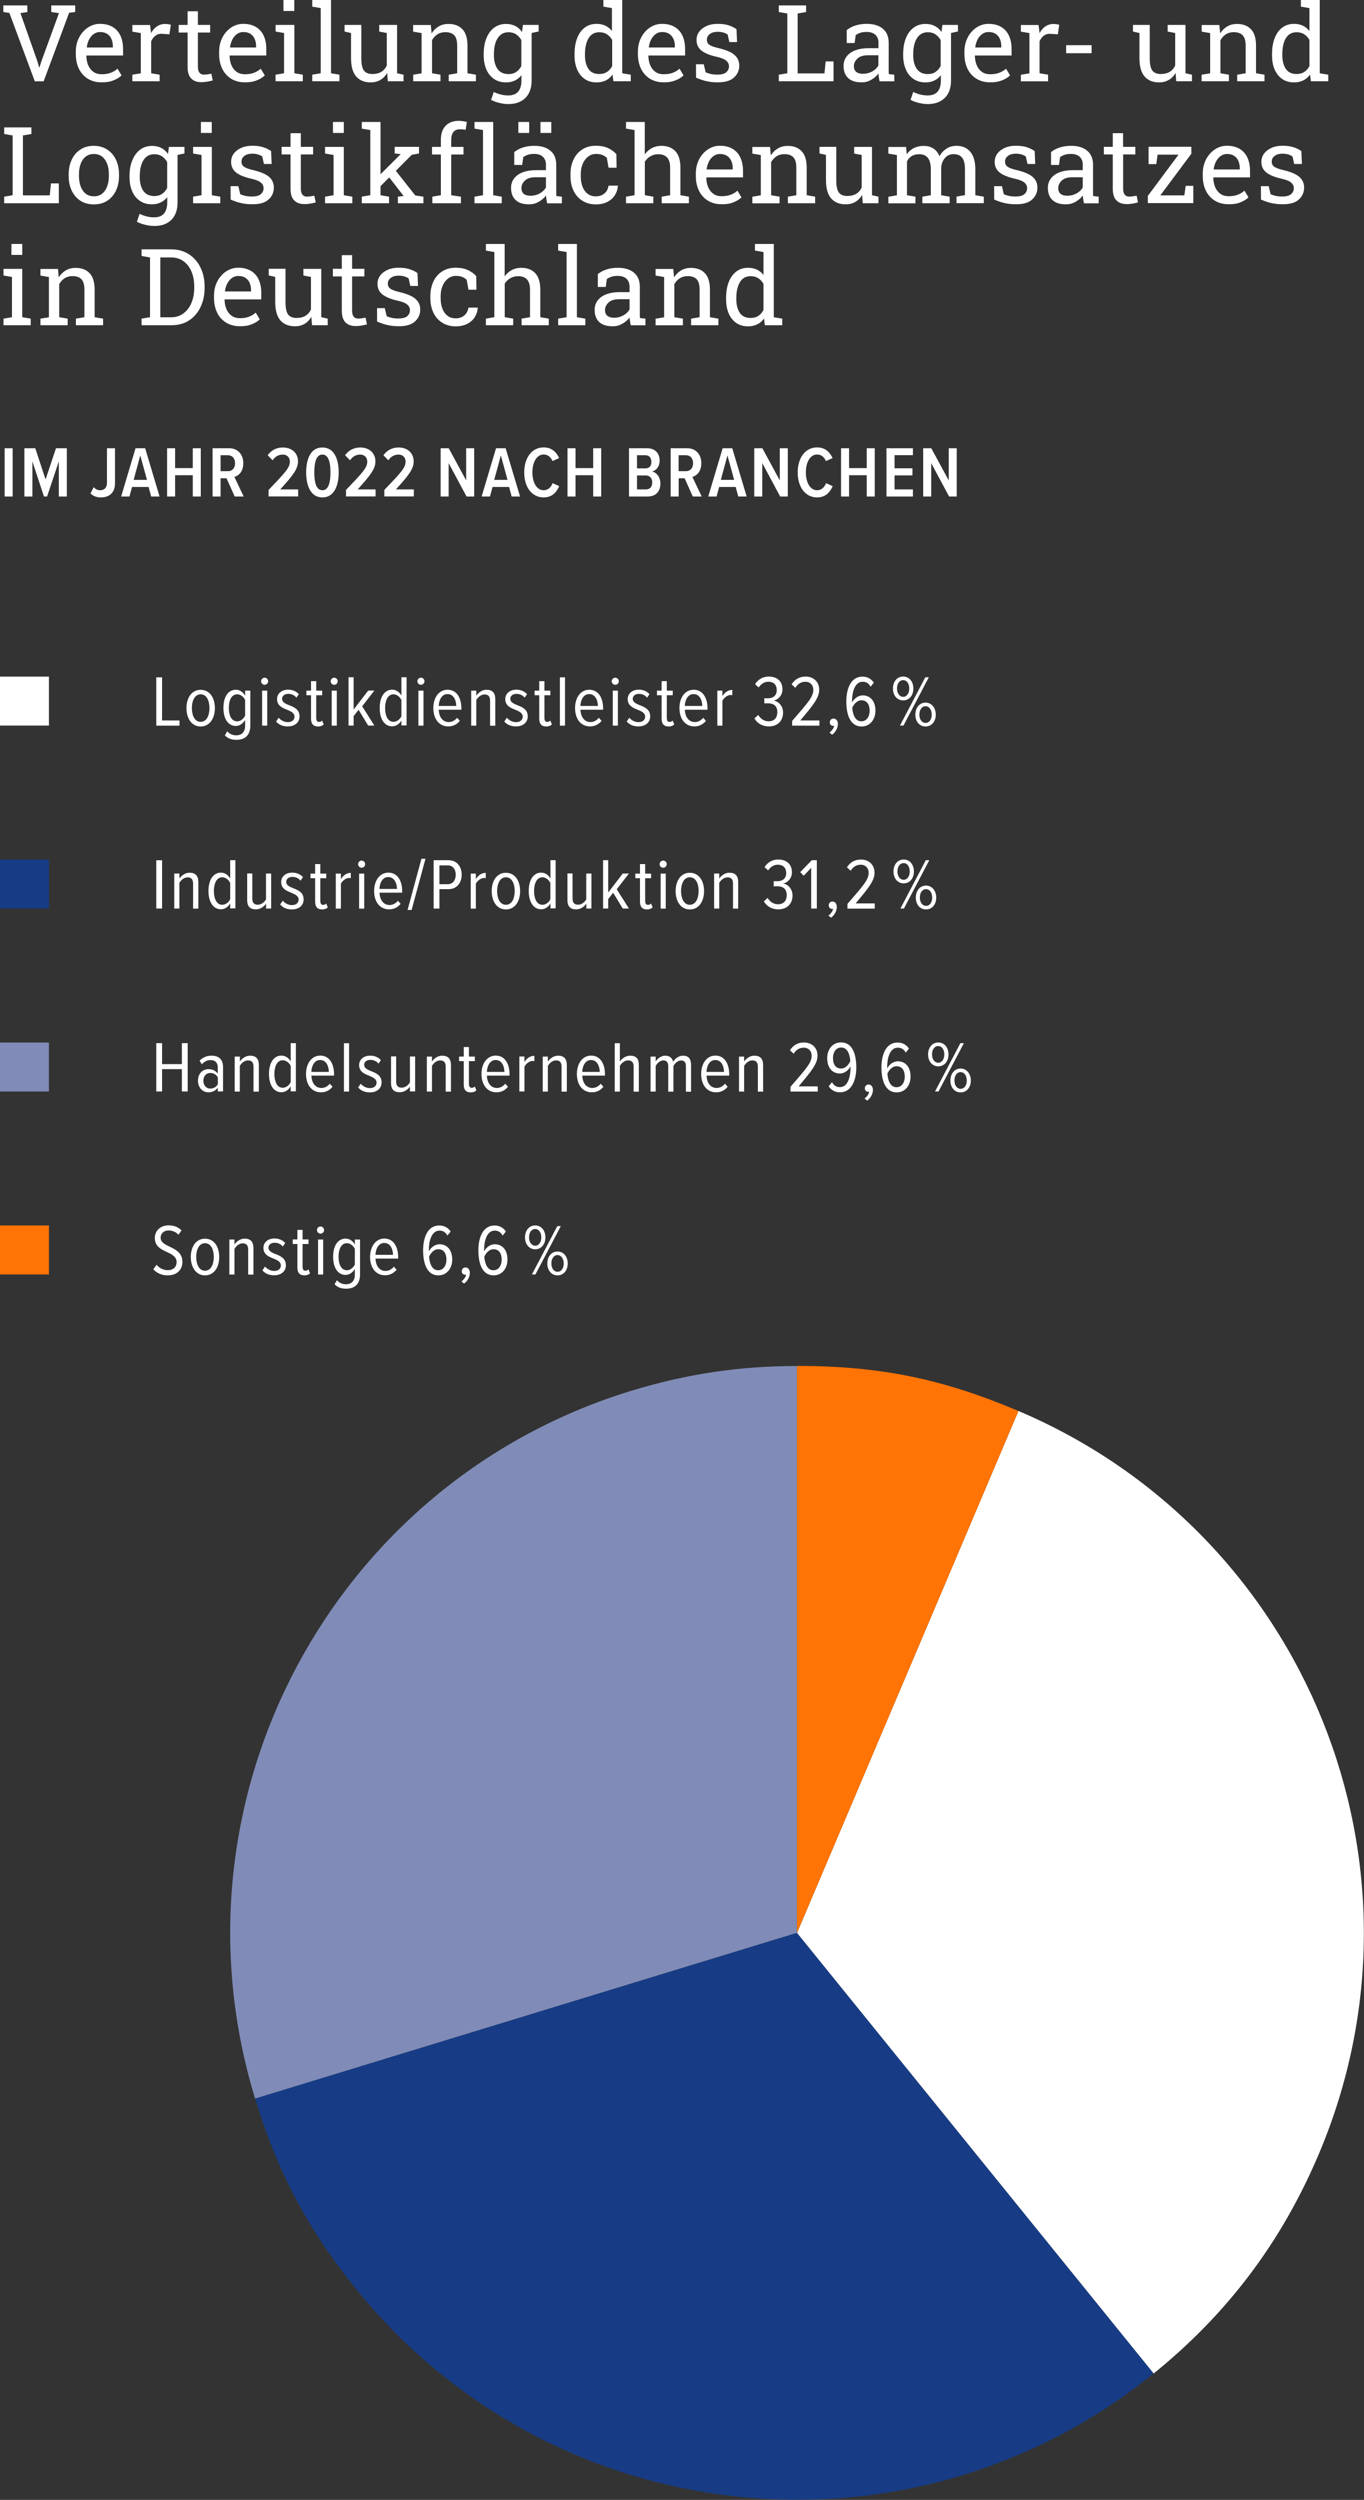
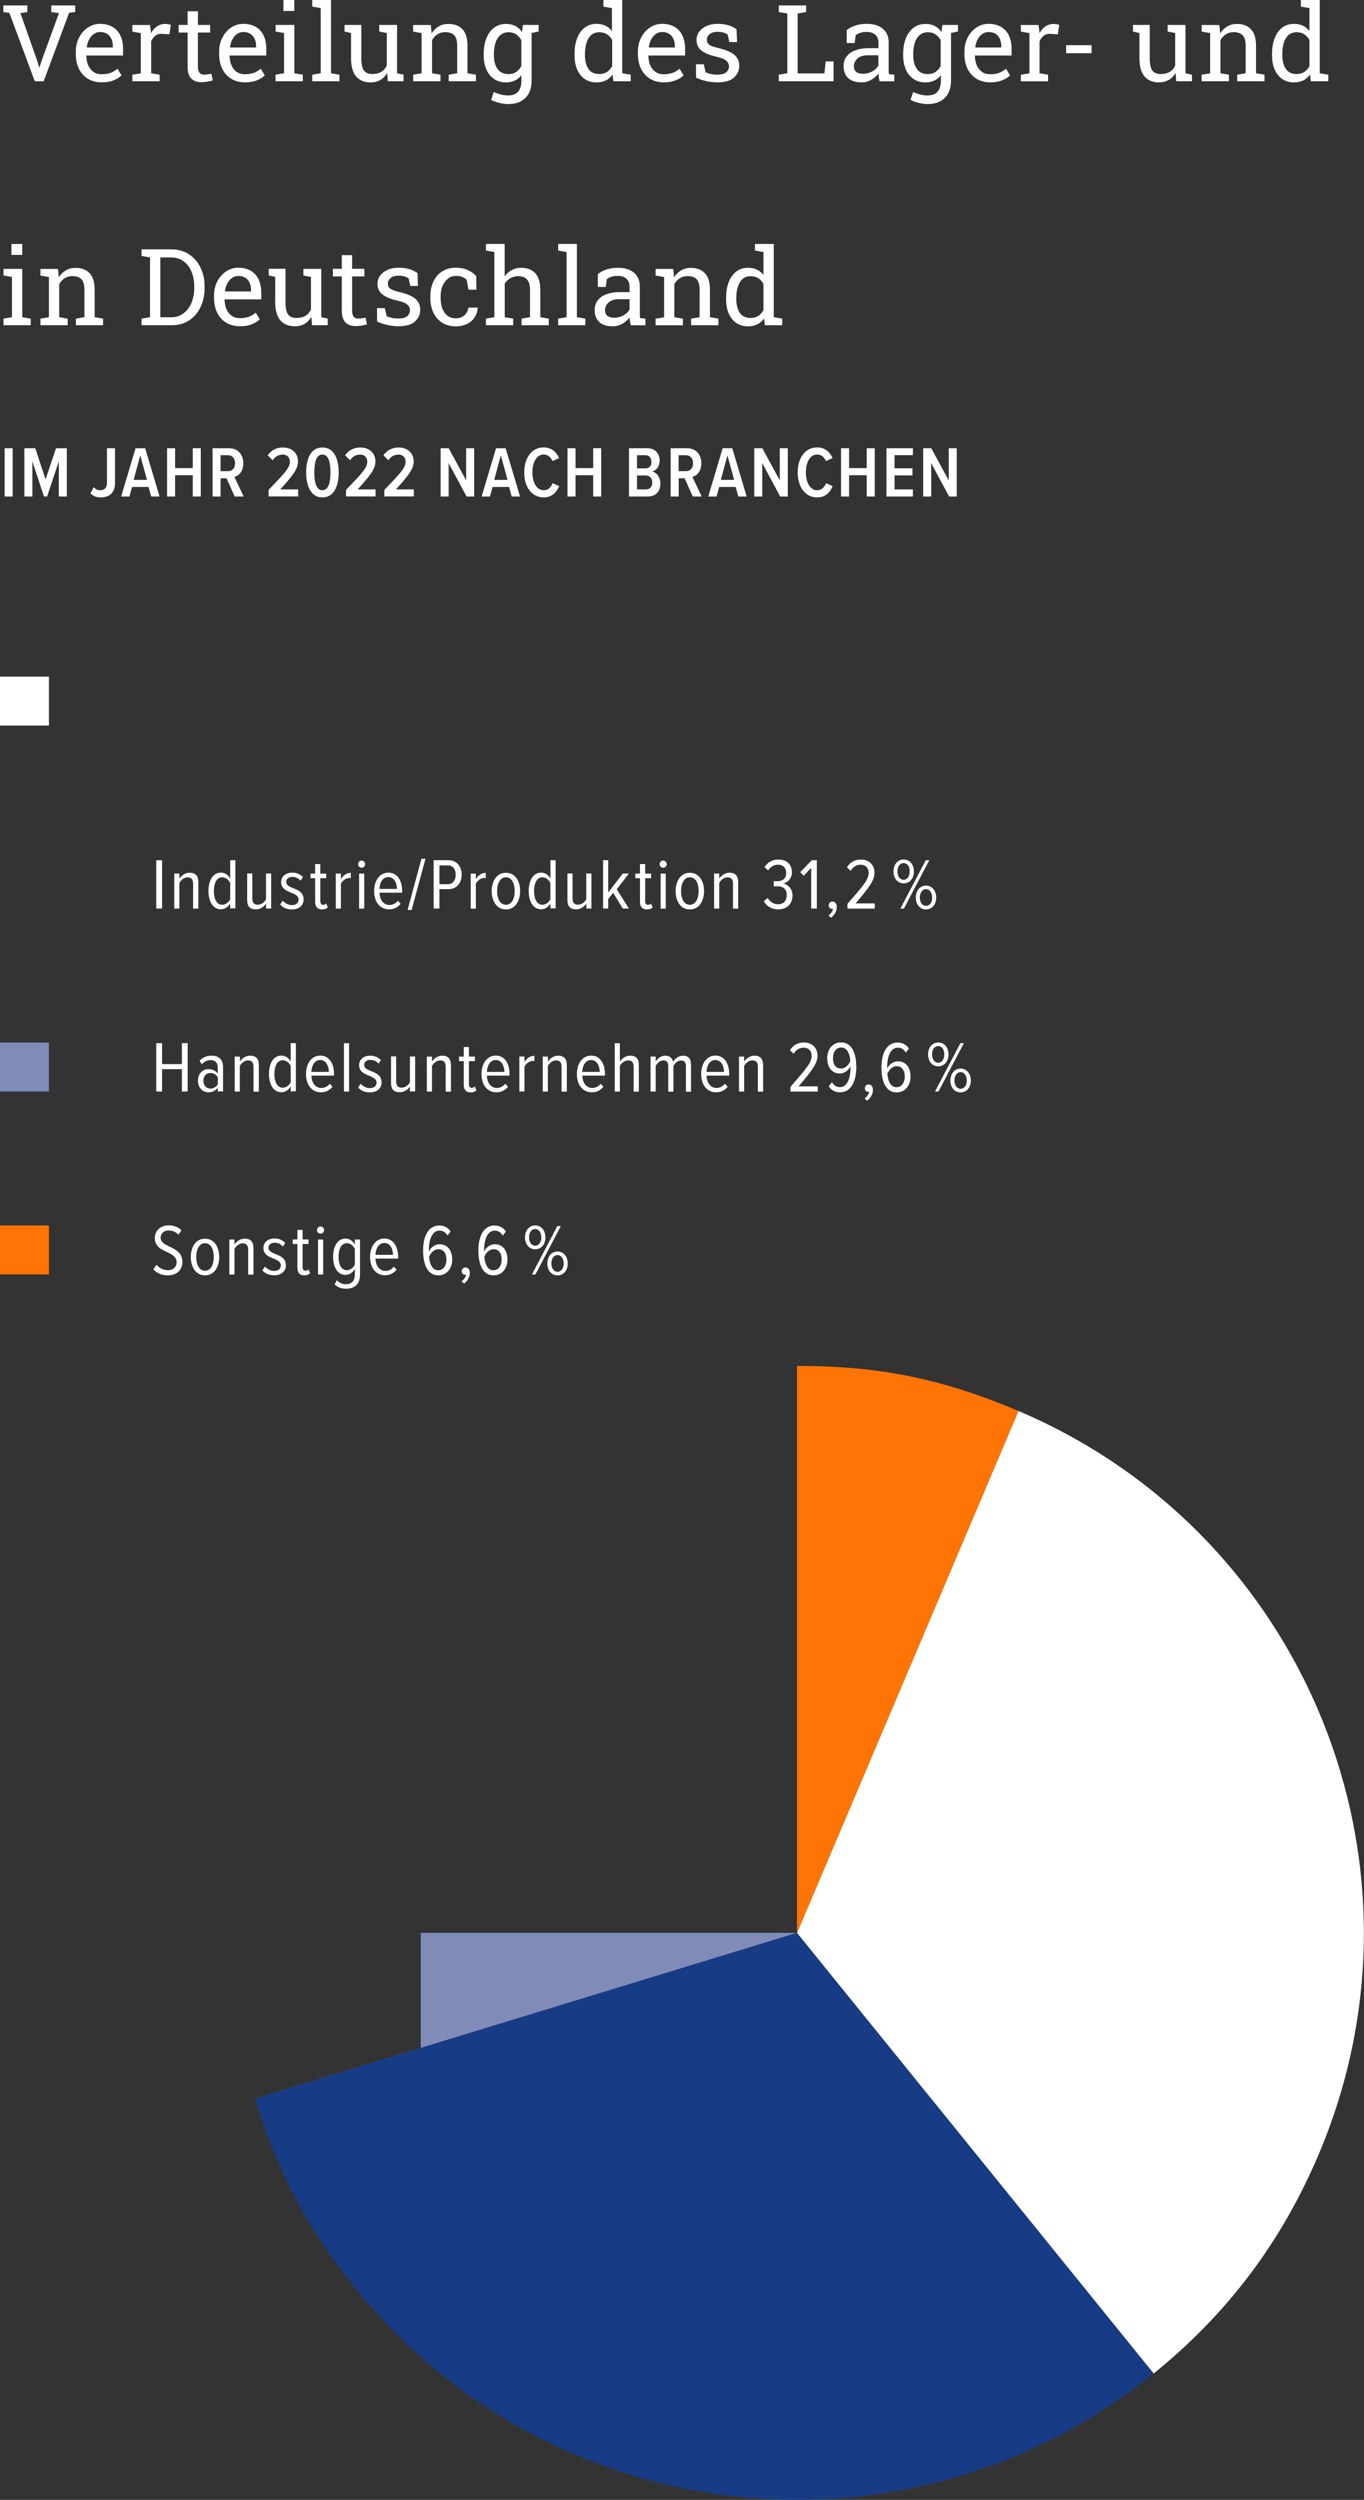
<svg xmlns="http://www.w3.org/2000/svg" version="1.1" id="Ebene_1" x="0px" y="0px" viewBox="0 0 179.01 327.93" style="enable-background:new 0 0 179.01 327.93;" xml:space="preserve">
  <rect x="0" y="0" width="179.01" height="327.93" fill="#333333" stroke="none" />
  <style type="text/css">
	.st0{fill:#FFFFFF;}
	.st1{fill:#808CB7;}
	.st2{fill:#173C85;}
	.st3{fill:#FF7404;}
</style>
  <g>
    <path class="st0" d="M97.09,41.04c-0.3-0.45-0.46-1.05-0.46-1.79V39.1c0-0.57,0.07-1.07,0.21-1.5c0.14-0.43,0.34-0.77,0.62-1.01   c0.28-0.24,0.63-0.36,1.06-0.36c0.39,0,0.72,0.09,1,0.27c0.28,0.18,0.5,0.43,0.68,0.74v3.43c-0.18,0.33-0.4,0.59-0.68,0.77   c-0.27,0.18-0.61,0.27-1.01,0.27C97.87,41.71,97.4,41.49,97.09,41.04 M99.38,42.55c0.35-0.17,0.64-0.43,0.89-0.77l0.11,0.88h2.28   V41.8l-1.11-0.19V32h-1.35h-1.12v0.87l1.12,0.19v3.01c-0.24-0.3-0.52-0.54-0.86-0.7c-0.33-0.16-0.72-0.24-1.16-0.24   c-0.61,0-1.13,0.16-1.56,0.5c-0.43,0.33-0.76,0.79-0.99,1.39c-0.23,0.6-0.34,1.29-0.34,2.08v0.14c0,0.71,0.11,1.33,0.34,1.87   c0.23,0.53,0.56,0.95,0.99,1.25c0.43,0.3,0.95,0.45,1.55,0.45C98.62,42.81,99.03,42.72,99.38,42.55 M89.62,42.66V41.8l-1.12-0.19   v-4.34c0.18-0.32,0.42-0.58,0.72-0.77c0.3-0.19,0.64-0.28,1.03-0.28c0.53,0,0.92,0.14,1.18,0.41c0.26,0.27,0.39,0.74,0.39,1.39   v3.59L90.7,41.8v0.86h3.58V41.8l-1.11-0.19V38c0-0.98-0.22-1.7-0.66-2.16c-0.44-0.47-1.05-0.7-1.85-0.7c-0.47,0-0.9,0.11-1.27,0.33   c-0.37,0.22-0.68,0.52-0.93,0.91l-0.1-1.1h-2.32v0.87l1.12,0.19v5.28l-1.12,0.19v0.86H89.62z M79.7,41.42   c-0.2-0.17-0.3-0.42-0.3-0.74c0-0.37,0.15-0.7,0.46-0.99c0.31-0.3,0.77-0.44,1.39-0.44h1.37v1.34c-0.16,0.3-0.42,0.56-0.79,0.77   c-0.37,0.21-0.78,0.32-1.22,0.32C80.2,41.68,79.9,41.59,79.7,41.42 M81.66,42.48c0.39-0.22,0.71-0.5,0.97-0.83   c0.01,0.16,0.02,0.32,0.05,0.48c0.02,0.16,0.06,0.34,0.1,0.54h1.93V41.8l-0.72-0.08c-0.01-0.09-0.02-0.18-0.02-0.27   c0-0.09,0-0.19,0-0.28v-3.56c0-0.8-0.25-1.41-0.77-1.84c-0.51-0.43-1.21-0.64-2.11-0.64c-0.54,0-1.03,0.07-1.47,0.21   c-0.44,0.14-0.83,0.34-1.16,0.61v1.69h1.04l0.14-1.03c0.19-0.13,0.39-0.24,0.62-0.31c0.23-0.08,0.5-0.11,0.81-0.11   c0.49,0,0.87,0.12,1.14,0.37c0.27,0.25,0.41,0.59,0.41,1.04v0.72h-1.32c-0.68,0-1.26,0.1-1.75,0.29c-0.49,0.19-0.86,0.47-1.12,0.81   c-0.26,0.35-0.39,0.76-0.39,1.23c0,0.68,0.2,1.21,0.6,1.59c0.4,0.38,0.99,0.56,1.76,0.56C80.85,42.81,81.27,42.7,81.66,42.48    M76.82,42.66V41.8l-1.11-0.19V32h-2.46v0.87l1.11,0.19v8.55l-1.11,0.19v0.86H76.82z M67.35,42.66V41.8l-1.11-0.19V37.2   c0.2-0.3,0.44-0.54,0.75-0.71c0.3-0.18,0.64-0.26,1.01-0.26c0.52,0,0.91,0.14,1.17,0.44c0.26,0.29,0.39,0.74,0.39,1.35v3.59   l-1.11,0.19v0.86h3.57V41.8l-1.11-0.19v-3.58c0-0.98-0.22-1.71-0.66-2.19c-0.44-0.47-1.05-0.71-1.85-0.71   c-0.45,0-0.86,0.1-1.23,0.29c-0.37,0.2-0.68,0.47-0.94,0.83V32h-2.46v0.87l1.11,0.19v8.55l-1.11,0.19v0.86H67.35z M61.35,42.47   c0.42-0.23,0.75-0.52,0.97-0.89c0.23-0.37,0.35-0.77,0.38-1.19l-0.01-0.04h-1.21c-0.07,0.44-0.25,0.78-0.55,1.03   c-0.3,0.25-0.68,0.38-1.13,0.38c-0.41,0-0.76-0.11-1.05-0.32c-0.29-0.22-0.52-0.52-0.68-0.92c-0.16-0.4-0.24-0.86-0.24-1.4v-0.29   c0-0.49,0.08-0.93,0.25-1.33c0.17-0.4,0.4-0.71,0.71-0.95c0.3-0.24,0.65-0.36,1.06-0.36c0.31,0,0.59,0.05,0.82,0.14   c0.23,0.1,0.43,0.22,0.58,0.38l0.23,1.29h1.05l-0.03-1.78c-0.31-0.34-0.68-0.61-1.13-0.81c-0.45-0.2-0.97-0.29-1.57-0.29   c-0.69,0-1.28,0.16-1.78,0.49c-0.5,0.32-0.88,0.76-1.14,1.32c-0.26,0.56-0.4,1.18-0.4,1.89v0.29c0,0.73,0.14,1.37,0.41,1.93   c0.27,0.56,0.66,0.99,1.16,1.3c0.5,0.31,1.08,0.47,1.75,0.47C60.41,42.81,60.93,42.69,61.35,42.47 M54.46,42.17   c0.46-0.42,0.69-0.94,0.69-1.57c0-0.55-0.2-1.01-0.61-1.38c-0.41-0.37-1.13-0.68-2.16-0.92c-0.42-0.1-0.73-0.2-0.94-0.31   c-0.21-0.1-0.36-0.22-0.43-0.35c-0.08-0.13-0.11-0.28-0.11-0.45c0-0.3,0.13-0.54,0.39-0.74c0.26-0.2,0.6-0.29,1.02-0.29   c0.28,0,0.53,0.03,0.75,0.1c0.22,0.06,0.41,0.15,0.57,0.27l0.22,0.98h1.01l-0.07-1.69c-0.3-0.21-0.64-0.38-1.04-0.51   c-0.4-0.13-0.88-0.19-1.44-0.19c-0.55,0-1.04,0.09-1.45,0.28c-0.41,0.19-0.74,0.44-0.97,0.75c-0.23,0.32-0.35,0.68-0.35,1.08   c0,0.57,0.21,1.03,0.63,1.38c0.42,0.34,1.08,0.62,1.97,0.82c0.63,0.14,1.06,0.31,1.3,0.52c0.24,0.2,0.36,0.45,0.36,0.74   c0,0.31-0.12,0.57-0.35,0.78c-0.24,0.21-0.63,0.31-1.18,0.31c-0.28,0-0.54-0.02-0.78-0.07c-0.24-0.05-0.49-0.12-0.74-0.23   l-0.25-1.06h-1.02l0.01,1.76c0.49,0.21,0.95,0.37,1.38,0.46c0.43,0.1,0.9,0.15,1.39,0.15C53.27,42.81,53.99,42.6,54.46,42.17    M47.44,42.71c0.28-0.05,0.52-0.1,0.72-0.16l-0.18-0.88c-0.11,0.02-0.26,0.05-0.46,0.08c-0.2,0.03-0.37,0.04-0.53,0.04   c-0.24,0-0.43-0.08-0.57-0.25c-0.14-0.17-0.21-0.43-0.21-0.79v-4.49h1.61v-1h-1.61v-1.79h-1.35v1.79h-1.17v1h1.17v4.49   c0,0.71,0.16,1.22,0.48,1.54c0.32,0.32,0.76,0.48,1.3,0.48C46.89,42.78,47.16,42.76,47.44,42.71 M39.96,42.49   c0.37-0.21,0.67-0.52,0.9-0.92l0.09,1.09h2.06V41.8l-0.85-0.19v-6.34h-1.35h-0.99v0.87l0.99,0.19v4.27   c-0.16,0.35-0.4,0.63-0.71,0.82c-0.31,0.19-0.71,0.29-1.19,0.29c-0.49,0-0.85-0.15-1.09-0.44c-0.23-0.3-0.35-0.84-0.35-1.63v-4.38   h-1.35h-0.85v0.87l0.85,0.19v3.3c0,1.09,0.23,1.89,0.68,2.41c0.45,0.51,1.08,0.77,1.88,0.77C39.17,42.81,39.59,42.7,39.96,42.49    M29.52,38.19c0.05-0.38,0.16-0.72,0.32-1.02c0.16-0.3,0.36-0.54,0.61-0.71c0.25-0.18,0.52-0.26,0.82-0.26   c0.37,0,0.68,0.08,0.93,0.24c0.25,0.16,0.44,0.38,0.56,0.66c0.12,0.28,0.19,0.6,0.19,0.95v0.18h-3.41L29.52,38.19z M33.04,42.54   c0.43-0.17,0.79-0.39,1.05-0.65l-0.53-0.88c-0.25,0.23-0.55,0.41-0.89,0.54c-0.34,0.13-0.74,0.19-1.2,0.19   c-0.41,0-0.77-0.11-1.07-0.32c-0.3-0.21-0.52-0.5-0.68-0.86c-0.16-0.37-0.24-0.79-0.25-1.26l0.02-0.03h4.8v-0.84   c0-0.67-0.11-1.25-0.34-1.75c-0.23-0.5-0.57-0.88-1.02-1.15c-0.45-0.27-1.01-0.41-1.67-0.41c-0.57,0-1.09,0.16-1.58,0.48   c-0.48,0.32-0.87,0.76-1.16,1.31c-0.29,0.55-0.43,1.18-0.43,1.88v0.3c0,0.73,0.14,1.37,0.41,1.93c0.27,0.56,0.67,0.99,1.17,1.3   c0.51,0.31,1.1,0.47,1.78,0.47C32.08,42.81,32.6,42.72,33.04,42.54 M21.04,33.77h1.43c0.63,0,1.17,0.17,1.62,0.5   c0.45,0.33,0.8,0.79,1.04,1.36c0.24,0.57,0.36,1.22,0.36,1.94v0.23c0,0.7-0.12,1.34-0.36,1.92c-0.24,0.58-0.59,1.04-1.04,1.38   c-0.45,0.34-0.99,0.52-1.62,0.52h-1.43V33.77z M22.54,42.66c0.88,0,1.64-0.21,2.29-0.64c0.65-0.43,1.14-1.01,1.49-1.74   c0.35-0.74,0.53-1.56,0.53-2.48v-0.21c0-0.94-0.18-1.78-0.55-2.52c-0.36-0.73-0.87-1.31-1.53-1.73c-0.65-0.42-1.42-0.63-2.3-0.63   h-2.78h-1.11v0.87l1.11,0.19v7.84l-1.11,0.19v0.86H22.54z M8.88,42.66V41.8l-1.11-0.19v-4.34c0.18-0.32,0.42-0.58,0.71-0.77   c0.3-0.19,0.64-0.28,1.03-0.28c0.53,0,0.92,0.14,1.18,0.41c0.26,0.27,0.39,0.74,0.39,1.39v3.59L9.96,41.8v0.86h3.57V41.8   l-1.11-0.19V38c0-0.98-0.22-1.7-0.66-2.16c-0.44-0.47-1.05-0.7-1.85-0.7c-0.47,0-0.9,0.11-1.27,0.33   c-0.37,0.22-0.68,0.52-0.93,0.91l-0.1-1.1H5.31v0.87l1.11,0.19v5.28L5.31,41.8v0.86H8.88z M2.92,32H1.5v1.44h1.42V32z M4.03,42.66   V41.8l-1.11-0.19v-6.34H0.46v0.87l1.11,0.19v5.28L0.46,41.8v0.86H4.03z" />
-     <path class="st0" d="M170.46,26.17c0.46-0.42,0.69-0.94,0.69-1.57c0-0.55-0.2-1.01-0.61-1.38c-0.41-0.37-1.13-0.68-2.16-0.92   c-0.41-0.1-0.73-0.2-0.94-0.31c-0.21-0.1-0.36-0.22-0.43-0.35c-0.08-0.13-0.11-0.28-0.11-0.45c0-0.3,0.13-0.54,0.39-0.74   c0.26-0.2,0.6-0.29,1.02-0.29c0.28,0,0.53,0.03,0.75,0.1c0.22,0.06,0.41,0.15,0.57,0.27l0.22,0.98h1.01l-0.07-1.69   c-0.3-0.21-0.64-0.38-1.04-0.51c-0.4-0.13-0.88-0.19-1.44-0.19c-0.55,0-1.04,0.09-1.45,0.28c-0.41,0.19-0.74,0.44-0.97,0.75   c-0.23,0.32-0.35,0.68-0.35,1.08c0,0.57,0.21,1.03,0.63,1.38c0.42,0.34,1.08,0.62,1.97,0.82c0.63,0.14,1.06,0.31,1.3,0.52   c0.24,0.2,0.36,0.45,0.36,0.74c0,0.31-0.12,0.57-0.36,0.78c-0.24,0.21-0.63,0.31-1.18,0.31c-0.28,0-0.54-0.02-0.77-0.07   c-0.24-0.05-0.49-0.12-0.74-0.23l-0.25-1.06h-1.02l0.01,1.76c0.49,0.21,0.95,0.37,1.38,0.46c0.43,0.1,0.9,0.15,1.39,0.15   C169.27,26.81,170,26.6,170.46,26.17 M159.28,22.19c0.05-0.38,0.16-0.72,0.32-1.02c0.16-0.3,0.36-0.54,0.61-0.71   c0.25-0.18,0.52-0.26,0.82-0.26c0.37,0,0.69,0.08,0.93,0.24c0.25,0.16,0.44,0.38,0.56,0.66c0.12,0.28,0.19,0.6,0.19,0.95v0.18   h-3.41L159.28,22.19z M162.8,26.54c0.43-0.17,0.79-0.39,1.05-0.65l-0.53-0.88c-0.25,0.23-0.55,0.41-0.89,0.54   c-0.34,0.13-0.74,0.19-1.2,0.19c-0.41,0-0.77-0.1-1.07-0.32c-0.3-0.21-0.52-0.5-0.68-0.86c-0.16-0.37-0.24-0.79-0.25-1.26   l0.02-0.03h4.8v-0.84c0-0.67-0.11-1.25-0.34-1.75c-0.23-0.5-0.57-0.88-1.02-1.15c-0.45-0.27-1.01-0.41-1.67-0.41   c-0.57,0-1.09,0.16-1.58,0.48c-0.48,0.32-0.87,0.76-1.16,1.31c-0.29,0.55-0.43,1.18-0.43,1.88v0.3c0,0.73,0.14,1.37,0.41,1.93   c0.28,0.56,0.67,0.99,1.17,1.3c0.51,0.31,1.1,0.47,1.78,0.47C161.84,26.81,162.36,26.72,162.8,26.54 M156.61,26.66v-2.28h-1   l-0.18,1.25h-3.15l4.07-5.46v-0.92h-5.61v2.28h1.01l0.17-1.24h2.75l-4.03,5.41v0.94H156.61z M148.63,26.71   c0.29-0.05,0.52-0.1,0.72-0.16l-0.18-0.88c-0.11,0.02-0.26,0.05-0.46,0.08c-0.2,0.03-0.37,0.04-0.53,0.04   c-0.24,0-0.43-0.08-0.57-0.25c-0.14-0.17-0.21-0.43-0.21-0.79v-4.49H149v-1h-1.61v-1.79h-1.35v1.79h-1.17v1h1.17v4.49   c0,0.71,0.16,1.22,0.48,1.54c0.32,0.32,0.76,0.48,1.3,0.48C148.08,26.78,148.35,26.76,148.63,26.71 M139.18,25.42   c-0.2-0.17-0.3-0.42-0.3-0.74c0-0.37,0.16-0.7,0.46-0.99c0.31-0.3,0.77-0.44,1.39-0.44h1.37v1.34c-0.16,0.3-0.42,0.56-0.79,0.77   c-0.37,0.21-0.78,0.32-1.22,0.32C139.69,25.68,139.38,25.59,139.18,25.42 M141.14,26.48c0.39-0.22,0.71-0.5,0.97-0.83   c0.01,0.16,0.03,0.32,0.05,0.48c0.02,0.16,0.05,0.34,0.1,0.54h1.93V25.8l-0.72-0.08c-0.01-0.09-0.01-0.18-0.02-0.27   c0-0.09,0-0.19,0-0.28v-3.56c0-0.8-0.26-1.41-0.77-1.84c-0.51-0.43-1.21-0.64-2.11-0.64c-0.54,0-1.03,0.07-1.47,0.21   c-0.44,0.14-0.83,0.34-1.16,0.61v1.69h1.04l0.14-1.03c0.19-0.13,0.39-0.24,0.62-0.31c0.23-0.08,0.5-0.11,0.81-0.11   c0.49,0,0.87,0.12,1.14,0.37c0.27,0.25,0.41,0.59,0.41,1.04v0.72h-1.32c-0.68,0-1.26,0.1-1.75,0.29c-0.49,0.19-0.86,0.47-1.12,0.81   c-0.26,0.35-0.39,0.76-0.39,1.23c0,0.68,0.2,1.21,0.6,1.59c0.4,0.38,0.99,0.56,1.76,0.56C140.34,26.81,140.75,26.7,141.14,26.48    M135.46,26.17c0.46-0.42,0.69-0.94,0.69-1.57c0-0.55-0.2-1.01-0.61-1.38c-0.41-0.37-1.13-0.68-2.16-0.92   c-0.41-0.1-0.73-0.2-0.94-0.31c-0.21-0.1-0.36-0.22-0.43-0.35c-0.08-0.13-0.11-0.28-0.11-0.45c0-0.3,0.13-0.54,0.39-0.74   c0.26-0.2,0.6-0.29,1.02-0.29c0.28,0,0.53,0.03,0.75,0.1c0.22,0.06,0.41,0.15,0.57,0.27l0.22,0.98h1.01l-0.07-1.69   c-0.3-0.21-0.64-0.38-1.04-0.51c-0.4-0.13-0.88-0.19-1.44-0.19c-0.55,0-1.03,0.09-1.45,0.28c-0.42,0.19-0.74,0.44-0.97,0.75   c-0.23,0.32-0.35,0.68-0.35,1.08c0,0.57,0.21,1.03,0.63,1.38c0.42,0.34,1.08,0.62,1.97,0.82c0.63,0.14,1.06,0.31,1.3,0.52   c0.24,0.2,0.36,0.45,0.36,0.74c0,0.31-0.12,0.57-0.36,0.78c-0.24,0.21-0.63,0.31-1.18,0.31c-0.28,0-0.54-0.02-0.78-0.07   c-0.24-0.05-0.49-0.12-0.74-0.23l-0.25-1.06h-1.02l0.01,1.76c0.49,0.21,0.95,0.37,1.38,0.46c0.43,0.1,0.9,0.15,1.39,0.15   C134.27,26.81,135,26.6,135.46,26.17 M120.14,26.66V25.8l-1.11-0.19v-4.42c0.14-0.31,0.34-0.54,0.61-0.71   c0.26-0.17,0.6-0.25,1.01-0.25c0.49,0,0.86,0.16,1.12,0.48c0.26,0.32,0.39,0.83,0.39,1.52v3.38l-1.11,0.19v0.86h3.58V25.8   l-1.11-0.19v-3.64c0.04-0.5,0.21-0.92,0.5-1.25c0.28-0.33,0.66-0.5,1.13-0.5c0.49,0,0.86,0.15,1.11,0.45   c0.25,0.3,0.38,0.82,0.38,1.55v3.38l-1.11,0.19v0.86h3.58V25.8l-1.11-0.19v-3.37c0-1.04-0.22-1.82-0.66-2.33   c-0.44-0.52-1.03-0.78-1.79-0.78c-0.51,0-0.96,0.12-1.34,0.37c-0.38,0.25-0.69,0.58-0.92,1c-0.18-0.46-0.44-0.8-0.8-1.02   c-0.35-0.23-0.78-0.34-1.27-0.34c-0.49,0-0.92,0.1-1.3,0.29c-0.37,0.19-0.68,0.46-0.92,0.81l-0.09-0.96h-2.32v0.87l1.12,0.19v5.28   l-1.12,0.19v0.86H120.14z M112.24,26.49c0.37-0.21,0.67-0.52,0.9-0.92l0.09,1.09h2.06V25.8l-0.85-0.19v-6.34h-1.35h-0.99v0.87   l0.99,0.19v4.27c-0.16,0.35-0.4,0.63-0.71,0.82c-0.31,0.19-0.71,0.29-1.19,0.29c-0.49,0-0.85-0.15-1.09-0.44   c-0.23-0.3-0.35-0.84-0.35-1.63v-4.38h-1.35h-0.85v0.87l0.85,0.19v3.3c0,1.09,0.23,1.89,0.68,2.41c0.45,0.51,1.08,0.77,1.88,0.77   C111.46,26.81,111.88,26.7,112.24,26.49 M102.31,26.66V25.8l-1.11-0.19v-4.34c0.18-0.32,0.42-0.58,0.71-0.77   c0.3-0.19,0.64-0.28,1.03-0.28c0.53,0,0.92,0.14,1.18,0.41c0.26,0.27,0.39,0.74,0.39,1.39v3.59l-1.11,0.19v0.86h3.58V25.8   l-1.11-0.19V22c0-0.98-0.22-1.7-0.66-2.16c-0.44-0.47-1.05-0.7-1.85-0.7c-0.47,0-0.9,0.11-1.27,0.33   c-0.37,0.22-0.68,0.52-0.93,0.91l-0.1-1.1h-2.32v0.87l1.11,0.19v5.28l-1.11,0.19v0.86H102.31z M92.74,22.19   c0.05-0.38,0.16-0.72,0.31-1.02c0.16-0.3,0.36-0.54,0.61-0.71c0.25-0.18,0.52-0.26,0.82-0.26c0.37,0,0.68,0.08,0.93,0.24   c0.25,0.16,0.43,0.38,0.56,0.66c0.13,0.28,0.19,0.6,0.19,0.95v0.18h-3.41L92.74,22.19z M96.26,26.54c0.43-0.17,0.79-0.39,1.05-0.65   l-0.53-0.88c-0.25,0.23-0.55,0.41-0.89,0.54c-0.34,0.13-0.74,0.19-1.2,0.19c-0.42,0-0.77-0.1-1.07-0.32   c-0.3-0.21-0.52-0.5-0.68-0.86c-0.16-0.37-0.24-0.79-0.25-1.26l0.02-0.03h4.8v-0.84c0-0.67-0.11-1.25-0.34-1.75   c-0.23-0.5-0.57-0.88-1.02-1.15c-0.45-0.27-1.01-0.41-1.67-0.41c-0.57,0-1.09,0.16-1.58,0.48c-0.48,0.32-0.87,0.76-1.15,1.31   c-0.29,0.55-0.43,1.18-0.43,1.88v0.3c0,0.73,0.14,1.37,0.41,1.93c0.28,0.56,0.67,0.99,1.17,1.3c0.51,0.31,1.1,0.47,1.78,0.47   C95.3,26.81,95.82,26.72,96.26,26.54 M85.74,26.66V25.8l-1.11-0.19V21.2c0.2-0.3,0.45-0.54,0.75-0.71c0.3-0.18,0.64-0.26,1.01-0.26   c0.52,0,0.91,0.15,1.17,0.44s0.39,0.74,0.39,1.35v3.59l-1.11,0.19v0.86h3.57V25.8l-1.11-0.19v-3.58c0-0.98-0.22-1.71-0.66-2.19   c-0.44-0.47-1.05-0.71-1.85-0.71c-0.45,0-0.86,0.1-1.23,0.29c-0.37,0.2-0.68,0.47-0.94,0.83V16h-2.46v0.87l1.12,0.19v8.55   l-1.12,0.19v0.86H85.74z M79.74,26.47c0.42-0.23,0.75-0.52,0.97-0.89c0.23-0.37,0.35-0.77,0.38-1.19l-0.01-0.04h-1.21   c-0.07,0.44-0.25,0.78-0.55,1.03c-0.3,0.25-0.68,0.38-1.13,0.38c-0.41,0-0.75-0.11-1.05-0.32c-0.29-0.22-0.52-0.52-0.68-0.92   c-0.16-0.4-0.24-0.86-0.24-1.4v-0.29c0-0.49,0.08-0.93,0.25-1.33c0.17-0.4,0.4-0.71,0.71-0.95c0.3-0.24,0.66-0.36,1.06-0.36   c0.31,0,0.59,0.05,0.82,0.14c0.23,0.1,0.43,0.22,0.58,0.38l0.23,1.29h1.05l-0.03-1.78c-0.31-0.34-0.68-0.61-1.13-0.81   c-0.45-0.2-0.97-0.29-1.57-0.29c-0.69,0-1.28,0.16-1.78,0.49c-0.5,0.32-0.88,0.76-1.14,1.32c-0.27,0.56-0.4,1.18-0.4,1.89v0.29   c0,0.73,0.14,1.37,0.41,1.93c0.27,0.56,0.66,0.99,1.16,1.3c0.5,0.31,1.08,0.47,1.75,0.47C78.8,26.81,79.32,26.69,79.74,26.47    M69.45,16h-1.42v1.44h1.42V16z M72.35,16h-1.42v1.44h1.42V16z M68.73,25.42c-0.2-0.17-0.3-0.42-0.3-0.74   c0-0.37,0.15-0.7,0.46-0.99c0.31-0.3,0.77-0.44,1.39-0.44h1.37v1.34c-0.16,0.3-0.42,0.56-0.79,0.77c-0.37,0.21-0.78,0.32-1.22,0.32   C69.23,25.68,68.93,25.59,68.73,25.42 M70.69,26.48c0.39-0.22,0.71-0.5,0.97-0.83c0.01,0.16,0.02,0.32,0.05,0.48   c0.02,0.16,0.06,0.34,0.1,0.54h1.93V25.8l-0.72-0.08c-0.01-0.09-0.01-0.18-0.02-0.27c0-0.09,0-0.19,0-0.28v-3.56   c0-0.8-0.25-1.41-0.77-1.84c-0.51-0.43-1.21-0.64-2.11-0.64c-0.54,0-1.03,0.07-1.47,0.21c-0.44,0.14-0.83,0.34-1.16,0.61v1.69h1.04   l0.14-1.03c0.19-0.13,0.39-0.24,0.62-0.31c0.23-0.08,0.5-0.11,0.81-0.11c0.49,0,0.87,0.12,1.14,0.37c0.27,0.25,0.41,0.59,0.41,1.04   v0.72h-1.32c-0.68,0-1.26,0.1-1.75,0.29c-0.49,0.19-0.86,0.47-1.12,0.81c-0.26,0.35-0.39,0.76-0.39,1.23c0,0.68,0.2,1.21,0.6,1.59   c0.4,0.38,0.99,0.56,1.76,0.56C69.88,26.81,70.3,26.7,70.69,26.48 M65.85,26.66V25.8l-1.12-0.19V16h-2.46v0.87l1.12,0.19v8.55   l-1.12,0.19v0.86H65.85z M60.49,26.66V25.8l-1.27-0.19v-5.34h1.61v-1h-1.61v-0.94c0-0.45,0.1-0.79,0.29-1.02   c0.19-0.24,0.49-0.35,0.88-0.35c0.12,0,0.25,0.01,0.39,0.02c0.14,0.01,0.25,0.03,0.33,0.05L61.27,16   c-0.19-0.05-0.38-0.08-0.56-0.11c-0.18-0.02-0.35-0.04-0.5-0.04c-0.74,0-1.31,0.22-1.73,0.65c-0.41,0.43-0.62,1.04-0.62,1.83v0.94   h-1.16v1h1.16v5.34l-1.12,0.19v0.86H60.49z M54.04,20.31l0.95-0.18v-0.87H51.8v0.87l0.79,0.09l-0.04,0.04l-3.21,3.2l0.5,1.06   L54.04,20.31z M55.57,26.66V25.8l-1.07-0.16l-2.99-3.79l-0.7,1.07l2.14,2.76l0.02,0.03l-0.75,0.09v0.86H55.57z M51.06,26.66V25.8   l-1.12-0.19V16h-2.46v0.87l1.12,0.19v8.55l-1.12,0.19v0.86H51.06z M45.12,16h-1.42v1.44h1.42V16z M46.24,26.66V25.8l-1.12-0.19   v-6.34h-2.46v0.87l1.12,0.19v5.28l-1.12,0.19v0.86H46.24z M40.72,26.71c0.29-0.05,0.52-0.1,0.72-0.16l-0.19-0.88   c-0.11,0.02-0.26,0.05-0.46,0.08c-0.2,0.03-0.37,0.04-0.53,0.04c-0.24,0-0.43-0.08-0.57-0.25c-0.14-0.17-0.21-0.43-0.21-0.79v-4.49   h1.61v-1h-1.61v-1.79h-1.35v1.79h-1.17v1h1.17v4.49c0,0.71,0.16,1.22,0.48,1.54c0.32,0.32,0.76,0.48,1.3,0.48   C40.17,26.78,40.44,26.76,40.72,26.71 M35.25,26.17c0.46-0.42,0.69-0.94,0.69-1.57c0-0.55-0.2-1.01-0.61-1.38   c-0.41-0.37-1.13-0.68-2.16-0.92c-0.41-0.1-0.73-0.2-0.94-0.31c-0.21-0.1-0.36-0.22-0.43-0.35c-0.08-0.13-0.11-0.28-0.11-0.45   c0-0.3,0.13-0.54,0.39-0.74c0.26-0.2,0.6-0.29,1.02-0.29c0.28,0,0.53,0.03,0.75,0.1c0.22,0.06,0.41,0.15,0.57,0.27l0.22,0.98h1.01   l-0.07-1.69c-0.3-0.21-0.64-0.38-1.04-0.51c-0.4-0.13-0.88-0.19-1.44-0.19c-0.55,0-1.03,0.09-1.45,0.28   c-0.41,0.19-0.74,0.44-0.97,0.75c-0.23,0.32-0.35,0.68-0.35,1.08c0,0.57,0.21,1.03,0.63,1.38c0.42,0.34,1.08,0.62,1.97,0.82   c0.63,0.14,1.06,0.31,1.3,0.52c0.24,0.2,0.36,0.45,0.36,0.74c0,0.31-0.12,0.57-0.36,0.78c-0.24,0.21-0.63,0.31-1.18,0.31   c-0.28,0-0.54-0.02-0.78-0.07c-0.24-0.05-0.49-0.12-0.74-0.23l-0.25-1.06h-1.02l0.01,1.76c0.49,0.21,0.95,0.37,1.38,0.46   c0.43,0.1,0.9,0.15,1.39,0.15C34.06,26.81,34.79,26.6,35.25,26.17 M27.79,16h-1.42v1.44h1.42V16z M28.91,26.66V25.8l-1.11-0.19   v-6.34h-2.46v0.87l1.11,0.19v5.28l-1.11,0.19v0.86H28.91z M24.21,20.13v-0.86h-1.65l0.53,1.1L24.21,20.13z M18.81,25.04   c-0.31-0.45-0.47-1.05-0.47-1.79V23.1c0-0.57,0.07-1.06,0.21-1.49c0.14-0.43,0.35-0.77,0.64-1.01c0.28-0.25,0.64-0.37,1.07-0.37   c0.39,0,0.73,0.09,1,0.28c0.28,0.19,0.5,0.43,0.68,0.75v3.4c-0.18,0.34-0.4,0.6-0.68,0.78c-0.27,0.19-0.61,0.28-1.02,0.28   C19.61,25.71,19.13,25.49,18.81,25.04 M21.89,29.28c0.46-0.25,0.81-0.6,1.05-1.06c0.24-0.46,0.36-1.01,0.36-1.65v-7.3h-1.13   l-0.12,0.93c-0.24-0.35-0.53-0.61-0.88-0.79c-0.35-0.18-0.76-0.27-1.22-0.27c-0.61,0-1.13,0.17-1.57,0.5   c-0.44,0.33-0.77,0.79-1.01,1.39C17.11,21.61,17,22.31,17,23.1v0.14c0,0.71,0.12,1.33,0.35,1.86c0.23,0.54,0.57,0.95,1.01,1.25   c0.44,0.3,0.96,0.45,1.56,0.45c0.44,0,0.83-0.08,1.16-0.24c0.34-0.16,0.63-0.39,0.87-0.7v0.7c0,0.62-0.14,1.1-0.42,1.44   c-0.28,0.34-0.72,0.51-1.32,0.51c-0.32,0-0.66-0.04-1-0.13c-0.34-0.09-0.64-0.2-0.89-0.33l-0.35,1.04c0.31,0.17,0.68,0.3,1.09,0.4   c0.42,0.1,0.8,0.15,1.16,0.15C20.87,29.65,21.43,29.53,21.89,29.28 M11.24,25.4c-0.29-0.23-0.51-0.56-0.66-0.96   c-0.15-0.41-0.22-0.87-0.22-1.39V22.9c0-0.52,0.07-0.98,0.22-1.39c0.15-0.41,0.36-0.73,0.66-0.96c0.29-0.23,0.65-0.35,1.08-0.35   c0.43,0,0.79,0.12,1.09,0.35c0.29,0.23,0.51,0.56,0.66,0.96c0.15,0.41,0.22,0.87,0.22,1.39v0.15c0,0.52-0.07,0.98-0.22,1.39   c-0.15,0.41-0.37,0.73-0.66,0.96c-0.29,0.24-0.65,0.35-1.08,0.35C11.89,25.75,11.53,25.64,11.24,25.4 M14.08,26.33   c0.49-0.32,0.87-0.76,1.14-1.33c0.27-0.57,0.4-1.22,0.4-1.95V22.9c0-0.73-0.13-1.38-0.4-1.95c-0.27-0.56-0.65-1.01-1.15-1.33   c-0.49-0.32-1.08-0.49-1.77-0.49c-0.67,0-1.26,0.16-1.75,0.49c-0.5,0.32-0.88,0.77-1.14,1.34c-0.27,0.57-0.4,1.21-0.4,1.94v0.15   c0,0.73,0.13,1.38,0.4,1.95c0.27,0.57,0.65,1.01,1.14,1.33c0.49,0.32,1.08,0.48,1.77,0.48C13.01,26.81,13.59,26.65,14.08,26.33    M7.72,26.66v-2.6H6.69l-0.16,1.57H3.01v-7.86l1.11-0.19v-0.87H3.01H1.67H0.55v0.87l1.11,0.19v7.84L0.55,25.8v0.86H7.72z" />
    <path class="st0" d="M168.75,9.04c-0.3-0.45-0.46-1.05-0.46-1.79V7.1c0-0.57,0.07-1.07,0.2-1.5c0.14-0.43,0.34-0.77,0.62-1.01   c0.28-0.24,0.63-0.36,1.06-0.36c0.39,0,0.72,0.09,1,0.27c0.28,0.18,0.5,0.43,0.68,0.74v3.43c-0.18,0.33-0.4,0.59-0.68,0.77   c-0.27,0.18-0.61,0.27-1.01,0.27C169.53,9.71,169.06,9.49,168.75,9.04 M171.04,10.55c0.35-0.17,0.64-0.43,0.89-0.77l0.11,0.88h2.28   V9.8l-1.12-0.19V0h-1.35h-1.12v0.87l1.12,0.19v3.01c-0.24-0.3-0.52-0.54-0.86-0.7c-0.33-0.16-0.72-0.24-1.16-0.24   c-0.61,0-1.13,0.17-1.56,0.5c-0.43,0.33-0.76,0.79-0.99,1.39c-0.23,0.6-0.34,1.29-0.34,2.08v0.14c0,0.71,0.11,1.33,0.34,1.87   c0.23,0.53,0.56,0.95,0.99,1.25c0.43,0.3,0.95,0.45,1.55,0.45C170.28,10.81,170.69,10.72,171.04,10.55 M161.28,10.66V9.8   l-1.11-0.19V5.27c0.18-0.32,0.42-0.58,0.71-0.77s0.64-0.28,1.03-0.28c0.53,0,0.92,0.14,1.18,0.41c0.26,0.27,0.39,0.74,0.39,1.39   v3.59l-1.11,0.19v0.86h3.58V9.8l-1.11-0.19V6c0-0.98-0.22-1.7-0.66-2.16c-0.44-0.47-1.06-0.7-1.85-0.7c-0.47,0-0.9,0.11-1.27,0.33   c-0.37,0.22-0.68,0.52-0.93,0.91l-0.1-1.1h-2.32v0.87l1.11,0.19v5.28L157.7,9.8v0.86H161.28z M153.38,10.49   c0.37-0.21,0.67-0.52,0.9-0.92l0.09,1.09h2.06V9.8l-0.85-0.19V3.27h-1.35h-0.99v0.87l0.99,0.19V8.6c-0.16,0.35-0.39,0.63-0.71,0.82   c-0.31,0.19-0.71,0.29-1.19,0.29c-0.49,0-0.86-0.15-1.09-0.44c-0.23-0.3-0.35-0.84-0.35-1.63V3.27h-1.35h-0.85v0.87l0.85,0.19v3.3   c0,1.09,0.23,1.89,0.68,2.41c0.45,0.51,1.08,0.77,1.88,0.77C152.59,10.81,153.01,10.7,153.38,10.49 M143.26,5.93h-3.34v1.05h3.34   V5.93z M137.55,10.66V9.8l-1.12-0.19V5.42c0.13-0.31,0.32-0.56,0.56-0.74c0.24-0.18,0.54-0.27,0.9-0.24l0.94,0.06l0.18-1.25   c-0.06-0.02-0.17-0.05-0.32-0.07c-0.15-0.02-0.29-0.04-0.43-0.04c-0.4,0-0.75,0.11-1.06,0.32c-0.31,0.21-0.57,0.51-0.77,0.89   l-0.01-0.13l-0.12-0.94h-2.32v0.87l1.12,0.19v5.28l-1.12,0.19v0.86H137.55z M127.99,6.19c0.05-0.38,0.16-0.72,0.31-1.02   c0.16-0.3,0.36-0.54,0.61-0.71c0.25-0.18,0.52-0.26,0.82-0.26c0.37,0,0.69,0.08,0.93,0.24c0.25,0.16,0.44,0.38,0.56,0.66   c0.12,0.28,0.19,0.6,0.19,0.95v0.18H128L127.99,6.19z M131.51,10.54c0.43-0.17,0.79-0.39,1.05-0.65l-0.53-0.88   c-0.25,0.23-0.55,0.41-0.89,0.54c-0.34,0.13-0.74,0.19-1.2,0.19c-0.42,0-0.77-0.1-1.07-0.31c-0.3-0.21-0.52-0.5-0.68-0.86   c-0.16-0.37-0.24-0.79-0.25-1.26l0.02-0.03h4.8V6.44c0-0.67-0.11-1.25-0.34-1.75c-0.23-0.5-0.57-0.88-1.02-1.15   c-0.45-0.27-1.01-0.41-1.67-0.41c-0.57,0-1.09,0.16-1.58,0.48c-0.48,0.32-0.87,0.76-1.15,1.31c-0.29,0.55-0.43,1.18-0.43,1.88v0.3   c0,0.73,0.14,1.37,0.41,1.93c0.28,0.56,0.67,0.99,1.17,1.3c0.51,0.31,1.1,0.47,1.78,0.47C130.55,10.81,131.07,10.72,131.51,10.54    M125.72,4.13V3.27h-1.65l0.53,1.1L125.72,4.13z M120.32,9.04c-0.31-0.45-0.47-1.05-0.47-1.79V7.1c0-0.56,0.07-1.06,0.21-1.49   c0.14-0.43,0.35-0.77,0.64-1.01c0.29-0.25,0.64-0.37,1.07-0.37c0.39,0,0.73,0.09,1,0.28c0.28,0.19,0.5,0.43,0.68,0.75v3.4   c-0.18,0.34-0.4,0.6-0.68,0.78c-0.27,0.19-0.61,0.28-1.02,0.28C121.12,9.71,120.64,9.49,120.32,9.04 M123.4,13.28   c0.46-0.25,0.81-0.6,1.05-1.06c0.24-0.46,0.36-1.01,0.36-1.65v-7.3h-1.13l-0.12,0.93c-0.24-0.35-0.53-0.61-0.88-0.79   c-0.35-0.18-0.76-0.27-1.22-0.27c-0.61,0-1.13,0.17-1.57,0.5c-0.44,0.33-0.77,0.79-1.01,1.39c-0.24,0.6-0.35,1.29-0.35,2.08v0.14   c0,0.71,0.12,1.33,0.35,1.86c0.23,0.54,0.57,0.95,1.01,1.25c0.44,0.3,0.96,0.45,1.56,0.45c0.44,0,0.82-0.08,1.16-0.24   c0.34-0.16,0.63-0.39,0.87-0.7v0.7c0,0.62-0.14,1.11-0.42,1.44c-0.28,0.34-0.72,0.51-1.32,0.51c-0.32,0-0.66-0.04-1-0.13   c-0.34-0.09-0.64-0.2-0.89-0.33l-0.35,1.04c0.31,0.17,0.68,0.3,1.09,0.4c0.42,0.1,0.8,0.15,1.16,0.15   C122.38,13.65,122.94,13.53,123.4,13.28 M112.36,9.42c-0.2-0.17-0.3-0.42-0.3-0.74c0-0.37,0.16-0.7,0.46-0.99   c0.31-0.3,0.78-0.44,1.39-0.44h1.37v1.34c-0.16,0.3-0.42,0.56-0.79,0.77c-0.37,0.21-0.78,0.32-1.22,0.32   C112.87,9.68,112.56,9.59,112.36,9.42 M114.32,10.48c0.39-0.22,0.71-0.5,0.97-0.83c0.01,0.16,0.02,0.32,0.05,0.48   c0.02,0.16,0.05,0.34,0.1,0.54h1.93V9.8l-0.72-0.08c-0.01-0.09-0.01-0.18-0.02-0.27c0-0.09,0-0.19,0-0.28V5.61   c0-0.8-0.25-1.41-0.77-1.84c-0.51-0.43-1.21-0.64-2.11-0.64c-0.54,0-1.03,0.07-1.47,0.21c-0.44,0.14-0.83,0.34-1.16,0.61v1.69h1.04   l0.14-1.03c0.19-0.13,0.39-0.24,0.62-0.31c0.23-0.08,0.5-0.11,0.81-0.11c0.49,0,0.87,0.12,1.15,0.37c0.27,0.25,0.41,0.59,0.41,1.04   v0.72h-1.32c-0.68,0-1.26,0.1-1.75,0.29c-0.49,0.19-0.86,0.47-1.12,0.81c-0.26,0.35-0.39,0.76-0.39,1.23c0,0.68,0.2,1.21,0.6,1.59   c0.4,0.38,0.99,0.56,1.76,0.56C113.52,10.81,113.93,10.7,114.32,10.48 M109.39,10.66v-2.6h-1.03l-0.16,1.57h-3.52V1.77l1.11-0.19   V0.71h-1.11h-1.35h-1.12v0.87l1.12,0.19v7.84l-1.12,0.19v0.86H109.39z M96.33,10.17c0.46-0.42,0.69-0.94,0.69-1.57   c0-0.55-0.2-1.01-0.61-1.38C96,6.85,95.28,6.54,94.25,6.3C93.84,6.2,93.52,6.1,93.31,6c-0.21-0.1-0.36-0.22-0.43-0.35   c-0.08-0.13-0.11-0.28-0.11-0.45c0-0.3,0.13-0.54,0.39-0.74c0.26-0.2,0.6-0.29,1.02-0.29c0.28,0,0.53,0.03,0.75,0.1   c0.22,0.06,0.41,0.15,0.57,0.27l0.22,0.98h1.01l-0.07-1.69c-0.3-0.21-0.64-0.38-1.04-0.51c-0.4-0.13-0.88-0.19-1.44-0.19   c-0.55,0-1.04,0.09-1.45,0.28c-0.42,0.19-0.74,0.44-0.97,0.75c-0.23,0.32-0.35,0.68-0.35,1.08c0,0.57,0.21,1.03,0.63,1.38   c0.42,0.34,1.08,0.62,1.97,0.82c0.63,0.14,1.06,0.31,1.3,0.52c0.24,0.2,0.36,0.45,0.36,0.74c0,0.31-0.12,0.57-0.36,0.78   c-0.24,0.21-0.63,0.31-1.18,0.31c-0.28,0-0.54-0.02-0.78-0.07c-0.24-0.05-0.49-0.12-0.74-0.23l-0.25-1.06h-1.02l0.01,1.76   c0.49,0.21,0.95,0.37,1.38,0.46c0.43,0.1,0.9,0.15,1.4,0.15C95.14,10.81,95.86,10.6,96.33,10.17 M85.15,6.19   c0.05-0.38,0.15-0.72,0.31-1.02c0.16-0.3,0.36-0.54,0.61-0.71c0.25-0.18,0.52-0.26,0.82-0.26c0.37,0,0.68,0.08,0.93,0.24   c0.25,0.16,0.43,0.38,0.56,0.66c0.13,0.28,0.19,0.6,0.19,0.95v0.18h-3.41L85.15,6.19z M88.66,10.54c0.44-0.17,0.78-0.39,1.05-0.65   l-0.53-0.88c-0.25,0.23-0.55,0.41-0.89,0.54c-0.34,0.13-0.74,0.19-1.2,0.19c-0.42,0-0.77-0.1-1.07-0.31   c-0.3-0.21-0.52-0.5-0.68-0.86c-0.16-0.37-0.24-0.79-0.25-1.26l0.02-0.03h4.8V6.44c0-0.67-0.11-1.25-0.34-1.75   c-0.23-0.5-0.57-0.88-1.02-1.15c-0.45-0.27-1.01-0.41-1.67-0.41c-0.57,0-1.1,0.16-1.58,0.48c-0.48,0.32-0.87,0.76-1.15,1.31   c-0.29,0.55-0.43,1.18-0.43,1.88v0.3c0,0.73,0.14,1.37,0.41,1.93c0.28,0.56,0.67,0.99,1.17,1.3c0.51,0.31,1.1,0.47,1.79,0.47   C87.71,10.81,88.23,10.72,88.66,10.54 M77.23,9.04c-0.31-0.45-0.46-1.05-0.46-1.79V7.1c0-0.57,0.07-1.07,0.21-1.5   c0.14-0.43,0.34-0.77,0.62-1.01c0.28-0.24,0.63-0.36,1.06-0.36c0.39,0,0.72,0.09,1,0.27c0.28,0.18,0.5,0.43,0.68,0.74v3.43   c-0.18,0.33-0.4,0.59-0.68,0.77c-0.27,0.18-0.61,0.27-1.01,0.27C78,9.71,77.53,9.49,77.23,9.04 M79.51,10.55   c0.35-0.17,0.64-0.43,0.88-0.77l0.11,0.88h2.28V9.8l-1.12-0.19V0h-1.35h-1.12v0.87l1.12,0.19v3.01c-0.24-0.3-0.52-0.54-0.86-0.7   c-0.33-0.16-0.72-0.24-1.16-0.24c-0.61,0-1.13,0.17-1.56,0.5c-0.43,0.33-0.76,0.79-0.99,1.39c-0.23,0.6-0.34,1.29-0.34,2.08v0.14   c0,0.71,0.11,1.33,0.34,1.87c0.23,0.53,0.56,0.95,0.99,1.25c0.43,0.3,0.95,0.45,1.55,0.45C78.76,10.81,79.16,10.72,79.51,10.55    M70.69,4.13V3.27h-1.65l0.53,1.1L70.69,4.13z M65.29,9.04c-0.31-0.45-0.47-1.05-0.47-1.79V7.1c0-0.56,0.07-1.06,0.21-1.49   c0.14-0.43,0.36-0.77,0.64-1.01c0.28-0.25,0.64-0.37,1.07-0.37c0.39,0,0.73,0.09,1,0.28c0.28,0.19,0.5,0.43,0.68,0.75v3.4   c-0.18,0.34-0.4,0.6-0.68,0.78c-0.27,0.19-0.61,0.28-1.02,0.28C66.08,9.71,65.61,9.49,65.29,9.04 M68.36,13.28   c0.46-0.25,0.81-0.6,1.05-1.06c0.24-0.46,0.36-1.01,0.36-1.65v-7.3h-1.14L68.51,4.2c-0.24-0.35-0.53-0.61-0.88-0.79   c-0.35-0.18-0.76-0.27-1.22-0.27c-0.61,0-1.13,0.17-1.57,0.5c-0.44,0.33-0.77,0.79-1.01,1.39c-0.24,0.6-0.35,1.29-0.35,2.08v0.14   c0,0.71,0.12,1.33,0.35,1.86c0.23,0.54,0.57,0.95,1.01,1.25c0.44,0.3,0.96,0.45,1.56,0.45c0.44,0,0.82-0.08,1.16-0.24   c0.34-0.16,0.63-0.39,0.87-0.7v0.7c0,0.62-0.14,1.11-0.42,1.44c-0.28,0.34-0.72,0.51-1.32,0.51c-0.32,0-0.66-0.04-1-0.13   c-0.34-0.09-0.64-0.2-0.89-0.33l-0.35,1.04c0.31,0.17,0.68,0.3,1.09,0.4c0.42,0.1,0.8,0.15,1.16,0.15   C67.35,13.65,67.91,13.53,68.36,13.28 M57.81,10.66V9.8L56.7,9.61V5.27c0.18-0.32,0.42-0.58,0.71-0.77   c0.3-0.19,0.64-0.28,1.03-0.28c0.53,0,0.92,0.14,1.18,0.41C59.88,4.91,60,5.37,60,6.02v3.59L58.89,9.8v0.86h3.57V9.8l-1.11-0.19V6   c0-0.98-0.22-1.7-0.66-2.16c-0.44-0.47-1.05-0.7-1.85-0.7c-0.47,0-0.9,0.11-1.27,0.33c-0.37,0.22-0.68,0.52-0.93,0.91l-0.1-1.1   h-2.32v0.87l1.11,0.19v5.28L54.23,9.8v0.86H57.81z M49.91,10.49c0.37-0.21,0.67-0.52,0.9-0.92l0.09,1.09h2.06V9.8l-0.85-0.19V3.27   h-1.35h-0.99v0.87l0.99,0.19V8.6c-0.16,0.35-0.4,0.63-0.71,0.82c-0.31,0.19-0.71,0.29-1.19,0.29c-0.49,0-0.85-0.15-1.09-0.44   c-0.23-0.3-0.35-0.84-0.35-1.63V3.27h-1.35h-0.85v0.87l0.85,0.19v3.3c0,1.09,0.23,1.89,0.68,2.41c0.45,0.51,1.08,0.77,1.88,0.77   C49.12,10.81,49.55,10.7,49.91,10.49 M44.55,10.66V9.8l-1.11-0.19V0h-2.46v0.87l1.11,0.19v8.55L40.98,9.8v0.86H44.55z M38.62,0   h-1.42v1.44h1.42V0z M39.74,10.66V9.8l-1.11-0.19V3.27h-2.46v0.87l1.11,0.19v5.28L36.16,9.8v0.86H39.74z M30.19,6.19   c0.05-0.38,0.15-0.72,0.31-1.02c0.16-0.3,0.36-0.54,0.61-0.71c0.25-0.18,0.52-0.26,0.82-0.26c0.37,0,0.68,0.08,0.93,0.24   c0.25,0.16,0.44,0.38,0.56,0.66c0.13,0.28,0.19,0.6,0.19,0.95v0.18H30.2L30.19,6.19z M33.7,10.54c0.44-0.17,0.78-0.39,1.05-0.65   l-0.53-0.88c-0.25,0.23-0.55,0.41-0.89,0.54c-0.35,0.13-0.75,0.19-1.2,0.19c-0.41,0-0.77-0.1-1.07-0.31   c-0.3-0.21-0.52-0.5-0.68-0.86c-0.16-0.37-0.24-0.79-0.25-1.26l0.02-0.03h4.8V6.44c0-0.67-0.11-1.25-0.34-1.75   c-0.23-0.5-0.57-0.88-1.02-1.15c-0.45-0.27-1.01-0.41-1.67-0.41c-0.57,0-1.1,0.16-1.58,0.48c-0.48,0.32-0.87,0.76-1.15,1.31   c-0.29,0.55-0.43,1.18-0.43,1.88v0.3c0,0.73,0.14,1.37,0.41,1.93c0.28,0.56,0.67,0.99,1.17,1.3c0.51,0.31,1.1,0.47,1.78,0.47   C32.74,10.81,33.27,10.72,33.7,10.54 M27.2,10.71c0.28-0.05,0.52-0.1,0.72-0.16l-0.18-0.88c-0.11,0.02-0.26,0.05-0.46,0.08   c-0.2,0.03-0.37,0.04-0.53,0.04c-0.24,0-0.43-0.08-0.57-0.25c-0.14-0.17-0.21-0.43-0.21-0.79V4.27h1.61v-1h-1.61V1.48h-1.35v1.79   h-1.17v1h1.17v4.49c0,0.71,0.16,1.22,0.48,1.54c0.32,0.32,0.75,0.48,1.3,0.48C26.65,10.78,26.92,10.76,27.2,10.71 M20.95,10.66V9.8   l-1.11-0.19V5.42c0.13-0.31,0.32-0.56,0.56-0.74c0.24-0.18,0.54-0.27,0.9-0.24l0.94,0.06l0.18-1.25c-0.06-0.02-0.17-0.05-0.32-0.07   c-0.15-0.02-0.29-0.04-0.44-0.04c-0.4,0-0.75,0.11-1.06,0.32c-0.31,0.21-0.57,0.51-0.78,0.89l-0.01-0.13l-0.12-0.94h-2.32v0.87   l1.11,0.19v5.28L17.37,9.8v0.86H20.95z M11.39,6.19c0.05-0.38,0.15-0.72,0.31-1.02c0.16-0.3,0.36-0.54,0.61-0.71   c0.25-0.18,0.52-0.26,0.82-0.26c0.37,0,0.68,0.08,0.93,0.24c0.25,0.16,0.44,0.38,0.56,0.66c0.13,0.28,0.19,0.6,0.19,0.95v0.18H11.4   L11.39,6.19z M14.9,10.54c0.44-0.17,0.79-0.39,1.05-0.65l-0.53-0.88c-0.25,0.23-0.55,0.41-0.89,0.54c-0.35,0.13-0.74,0.19-1.2,0.19   c-0.41,0-0.77-0.1-1.07-0.31c-0.3-0.21-0.52-0.5-0.68-0.86c-0.16-0.37-0.24-0.79-0.25-1.26l0.02-0.03h4.8V6.44   c0-0.67-0.11-1.25-0.34-1.75c-0.23-0.5-0.57-0.88-1.02-1.15c-0.45-0.27-1.01-0.41-1.67-0.41c-0.57,0-1.09,0.16-1.58,0.48   c-0.48,0.32-0.87,0.76-1.16,1.31c-0.29,0.55-0.43,1.18-0.43,1.88v0.3c0,0.73,0.14,1.37,0.41,1.93c0.28,0.56,0.67,0.99,1.17,1.3   c0.51,0.31,1.1,0.47,1.78,0.47C13.94,10.81,14.47,10.72,14.9,10.54 M5.73,10.66l3.34-8.98l0.8-0.11V0.71H6.73v0.87l1.01,0.14   L5.43,8.05L5.18,8.84H5.14L4.91,8.05L2.68,1.72l0.91-0.14V0.71H0.44v0.87l0.79,0.11l3.34,8.98H5.73z" />
    <path class="st0" d="M125.56,65.13V58.8h-1.05v4.22l-2.29-4.22h-1.06v6.33h1.05v-4.38l2.35,4.38H125.56z M119.81,65.13V64.2h-2.41   v-1.84h2.35v-0.93h-2.35v-1.72h2.41V58.8h-3.47v6.33H119.81z M114.8,65.13V58.8h-1.05v2.61h-2.32V58.8h-1.05v6.33h1.05v-2.79h2.32   v2.79H114.8z M107.24,65.25c1.15,0,1.72-0.74,2.04-1.48l-0.87-0.39c-0.2,0.53-0.59,0.93-1.17,0.93c-0.9,0-1.48-0.99-1.48-2.34   c0-1.36,0.58-2.35,1.48-2.35c0.55,0,0.94,0.35,1.16,0.86l0.87-0.39c-0.33-0.7-0.9-1.4-2.03-1.4c-1.56,0-2.55,1.37-2.55,3.28   C104.68,63.87,105.68,65.25,107.24,65.25 M103.39,65.13V58.8h-1.05v4.22l-2.29-4.22h-1.06v6.33h1.05v-4.38l2.35,4.38H103.39z    M96.35,62.95H94.6l0.87-3.21L96.35,62.95z M97.99,65.13L96.1,58.8h-1.26l-1.89,6.33h1.09l0.34-1.25h2.17l0.34,1.25H97.99z    M90.96,60.76c0,0.63-0.36,1.05-0.92,1.05h-0.98v-2.09h0.98C90.6,59.72,90.96,60.14,90.96,60.76 M92.09,65.13l-1.22-2.57   c0.56-0.15,1.17-0.69,1.17-1.8c0-1.17-0.75-1.96-1.84-1.96h-2.18v6.33h1.05v-2.39h0.78l1.07,2.39H92.09z M83.6,62.37h1.15   c0.57,0,0.85,0.41,0.85,0.91c0,0.58-0.28,0.92-0.85,0.92H83.6V62.37z M83.6,59.72h1.11c0.53,0,0.78,0.37,0.78,0.87   c0,0.5-0.25,0.85-0.78,0.85H83.6V59.72z M85.01,65.13c1.11,0,1.66-0.72,1.66-1.71c0-0.78-0.47-1.46-1.1-1.56   c0.56-0.15,1-0.65,1-1.45c0-0.9-0.56-1.61-1.63-1.61h-2.39v6.33H85.01z M78.9,65.13V58.8h-1.05v2.61h-2.32V58.8h-1.05v6.33h1.05   v-2.79h2.32v2.79H78.9z M71.35,65.25c1.15,0,1.72-0.74,2.04-1.48l-0.87-0.39c-0.2,0.53-0.59,0.93-1.17,0.93   c-0.9,0-1.48-0.99-1.48-2.34c0-1.36,0.58-2.35,1.48-2.35c0.55,0,0.94,0.35,1.16,0.86l0.87-0.39c-0.33-0.7-0.9-1.4-2.03-1.4   c-1.56,0-2.55,1.37-2.55,3.28C68.79,63.87,69.79,65.25,71.35,65.25 M66.61,62.95h-1.75l0.87-3.21L66.61,62.95z M68.25,65.13   l-1.89-6.33H65.1l-1.89,6.33h1.09l0.34-1.25h2.17l0.34,1.25H68.25z M62.23,65.13V58.8h-1.05v4.22l-2.29-4.22h-1.06v6.33h1.05v-4.38   l2.35,4.38H62.23z M54.31,65.13V64.2h-2.35c1.62-1.79,2.33-2.66,2.33-3.67c0-1.14-0.86-1.83-1.97-1.83c-0.85,0-1.53,0.36-2,1.02   l0.65,0.66c0.32-0.48,0.77-0.75,1.35-0.75c0.49,0,0.91,0.34,0.91,0.91c0,0.81-0.58,1.43-2.79,3.73v0.85H54.31z M49.29,65.13V64.2   h-2.35c1.61-1.79,2.33-2.66,2.33-3.67c0-1.14-0.86-1.83-1.98-1.83c-0.84,0-1.53,0.36-2,1.02l0.65,0.66   c0.32-0.48,0.77-0.75,1.35-0.75c0.49,0,0.91,0.34,0.91,0.91c0,0.81-0.58,1.43-2.79,3.73v0.85H49.29z M43.37,61.97   c0,1.23-0.22,2.34-1.06,2.34c-0.84,0-1.06-1.11-1.06-2.34c0-1.24,0.22-2.34,1.06-2.34C43.15,59.63,43.37,60.74,43.37,61.97    M40.18,61.97c0,1.75,0.6,3.28,2.13,3.28c1.54,0,2.14-1.53,2.14-3.28c0-1.76-0.6-3.27-2.14-3.27   C40.77,58.7,40.18,60.21,40.18,61.97 M39.13,65.13V64.2h-2.35c1.62-1.79,2.33-2.66,2.33-3.67c0-1.14-0.86-1.83-1.98-1.83   c-0.85,0-1.53,0.36-2,1.02l0.65,0.66c0.32-0.48,0.77-0.75,1.35-0.75c0.49,0,0.91,0.34,0.91,0.91c0,0.81-0.58,1.43-2.79,3.73v0.85   H39.13z M30.85,60.76c0,0.63-0.36,1.05-0.92,1.05h-0.98v-2.09h0.98C30.49,59.72,30.85,60.14,30.85,60.76 M31.98,65.13l-1.22-2.57   c0.56-0.15,1.17-0.69,1.17-1.8c0-1.17-0.75-1.96-1.84-1.96H27.9v6.33h1.05v-2.39h0.78l1.07,2.39H31.98z M26.35,65.13V58.8H25.3   v2.61h-2.32V58.8h-1.05v6.33h1.05v-2.79h2.32v2.79H26.35z M19.29,62.95h-1.75l0.87-3.21L19.29,62.95z M20.94,65.13l-1.89-6.33   h-1.26l-1.89,6.33h1.09l0.34-1.25h2.17l0.34,1.25H20.94z M11.88,64.73c0.37,0.37,0.84,0.52,1.35,0.52c1.08,0,1.86-0.58,1.86-1.86   V58.8h-1.05v4.56c0,0.61-0.34,0.95-0.9,0.95c-0.35,0-0.63-0.16-0.84-0.41L11.88,64.73z M8.77,65.13V58.8H7.35l-1.37,4.09L4.63,58.8   H3.2v6.33h1.05v-4.61l1.52,4.61h0.41l1.54-4.61v4.61H8.77z M1.66,58.8H0.61v6.33h1.05V58.8z" />
-     <path class="st1" d="M104.6,253.55L33.48,275.3c-12.01-39.28,10.1-80.86,49.38-92.86c7.23-2.21,14.19-3.25,21.74-3.25V253.55z" />
+     <path class="st1" d="M104.6,253.55L33.48,275.3c7.23-2.21,14.19-3.25,21.74-3.25V253.55z" />
    <path class="st2" d="M104.6,253.55l46.8,57.79c-31.92,25.85-78.75,20.93-104.6-10.99c-6.41-7.92-10.35-15.32-13.32-25.06   L104.6,253.55z" />
    <path class="st0" d="M104.6,253.55l29.06-68.46c37.81,16.05,55.45,59.71,39.4,97.52c-4.88,11.5-11.95,20.88-21.65,28.74   L104.6,253.55z" />
    <path class="st3" d="M104.6,253.55v-74.37c10.84,0,19.08,1.68,29.06,5.91L104.6,253.55z" />
    <path class="st0" d="M73.98,165.75c0,0.61-0.31,1.08-0.81,1.08c-0.49,0-0.81-0.48-0.81-1.08c0-0.63,0.31-1.11,0.81-1.11   C73.67,164.64,73.98,165.12,73.98,165.75 M71.83,165.75c0,0.88,0.53,1.55,1.34,1.55c0.8,0,1.34-0.66,1.34-1.55   c0-0.9-0.54-1.58-1.34-1.58C72.36,164.17,71.83,164.85,71.83,165.75 M71.04,162.32c0,0.61-0.31,1.09-0.8,1.09   c-0.49,0-0.81-0.48-0.81-1.09c0-0.63,0.31-1.1,0.81-1.1C70.72,161.22,71.04,161.69,71.04,162.32 M70.27,167.18l3.33-6.34h-0.46   l-3.33,6.34H70.27z M68.9,162.32c0,0.88,0.53,1.56,1.34,1.56c0.81,0,1.34-0.67,1.34-1.56c0-0.89-0.53-1.57-1.34-1.57   C69.43,160.75,68.9,161.43,68.9,162.32 M65.84,165.26c0,0.65-0.33,1.37-1.09,1.37c-0.89,0-1.14-1.07-1.19-1.79   c0.24-0.51,0.67-0.97,1.2-0.97C65.35,163.87,65.84,164.25,65.84,165.26 M62.78,164.02c0,1.69,0.49,3.28,2,3.28   c1.17,0,1.82-0.99,1.82-2.06c0-1.35-0.74-2.02-1.66-2.02c-0.66,0-1.18,0.48-1.4,0.93c-0.01-0.08-0.01-0.1-0.01-0.19   c0-1.2,0.38-2.53,1.39-2.53c0.52,0,0.82,0.25,1.05,0.65l0.42-0.53c-0.31-0.48-0.82-0.79-1.48-0.79   C63.39,160.75,62.78,162.32,62.78,164.02 M60.9,168.38c0.43-0.3,0.76-0.84,0.76-1.41c0-0.46-0.27-0.71-0.57-0.71   c-0.29,0-0.49,0.23-0.49,0.5c0,0.27,0.19,0.46,0.45,0.46c0.04,0,0.1-0.01,0.12-0.01c-0.04,0.3-0.3,0.67-0.61,0.88L60.9,168.38z    M58.59,165.26c0,0.65-0.33,1.37-1.09,1.37c-0.89,0-1.14-1.07-1.19-1.79c0.24-0.51,0.67-0.97,1.2-0.97   C58.1,163.87,58.59,164.25,58.59,165.26 M55.53,164.02c0,1.69,0.49,3.28,2,3.28c1.17,0,1.82-0.99,1.82-2.06   c0-1.35-0.74-2.02-1.66-2.02c-0.66,0-1.18,0.48-1.4,0.93c-0.01-0.08-0.01-0.1-0.01-0.19c0-1.2,0.38-2.53,1.39-2.53   c0.52,0,0.82,0.25,1.05,0.65l0.42-0.53c-0.31-0.48-0.82-0.79-1.48-0.79C56.13,160.75,55.53,162.32,55.53,164.02 M50.43,163.05   c0.84,0,1.14,0.86,1.15,1.56h-2.3C49.29,163.94,49.62,163.05,50.43,163.05 M48.57,164.88c0,1.41,0.74,2.41,1.97,2.41   c0.62,0,1.14-0.28,1.51-0.73l-0.36-0.4c-0.28,0.36-0.69,0.56-1.09,0.56c-0.82,0-1.29-0.7-1.32-1.62h2.97v-0.21   c0-1.34-0.61-2.42-1.81-2.42C49.28,162.48,48.57,163.55,48.57,164.88 M46.57,165.87c-0.17,0.4-0.6,0.76-1.04,0.76   c-0.75,0-1.1-0.78-1.1-1.77c0-0.99,0.35-1.78,1.1-1.78c0.44,0,0.86,0.35,1.04,0.75V165.87z M43.91,168.47   c0.44,0.44,0.91,0.58,1.53,0.58c0.96,0,1.81-0.46,1.81-1.87v-4.58h-0.68v0.66c-0.28-0.51-0.74-0.78-1.21-0.78   c-1.04,0-1.64,0.96-1.64,2.38c0,1.45,0.62,2.38,1.64,2.38c0.49,0,0.94-0.32,1.21-0.79v0.77c0,0.88-0.52,1.25-1.15,1.25   c-0.5,0-0.89-0.18-1.2-0.53L43.91,168.47z M42.41,162.6h-0.67v4.59h0.67V162.6z M42.06,161.83c0.26,0,0.47-0.21,0.47-0.47   c0-0.26-0.21-0.47-0.47-0.47c-0.25,0-0.46,0.21-0.46,0.47C41.6,161.62,41.82,161.83,42.06,161.83 M39.95,167.3   c0.35,0,0.58-0.11,0.74-0.28l-0.21-0.51c-0.09,0.1-0.23,0.18-0.4,0.18c-0.27,0-0.37-0.2-0.37-0.55v-2.95h0.78v-0.6h-0.78v-1.25   h-0.68v1.25h-0.61v0.6h0.61v3.07C39.03,166.95,39.32,167.3,39.95,167.3 M34.44,166.65c0.38,0.44,0.9,0.64,1.55,0.64   c0.94,0,1.53-0.55,1.53-1.31c0-0.94-0.74-1.23-1.38-1.48c-0.48-0.2-0.91-0.39-0.91-0.83c0-0.37,0.31-0.65,0.82-0.65   c0.45,0,0.84,0.2,1.06,0.5l0.32-0.47c-0.32-0.35-0.79-0.59-1.4-0.59c-0.91,0-1.46,0.55-1.46,1.23c0,0.88,0.7,1.16,1.33,1.41   c0.5,0.21,0.96,0.41,0.96,0.9c0,0.44-0.35,0.72-0.88,0.72c-0.49,0-0.93-0.26-1.2-0.58L34.44,166.65z M33.26,167.18v-3.46   c0-0.83-0.38-1.24-1.16-1.24c-0.55,0-1.07,0.37-1.33,0.77v-0.65H30.1v4.59h0.67v-3.36c0.21-0.38,0.63-0.73,1.07-0.73   c0.46,0,0.73,0.22,0.73,0.83v3.27H33.26z M26.9,166.69c-0.79,0-1.15-0.87-1.15-1.81c0-0.92,0.36-1.8,1.15-1.8   c0.81,0,1.16,0.88,1.16,1.8C28.06,165.82,27.71,166.69,26.9,166.69 M26.9,167.3c1.24,0,1.87-1.12,1.87-2.41   c0-1.29-0.63-2.4-1.87-2.4c-1.22,0-1.86,1.11-1.86,2.4C25.04,166.18,25.69,167.3,26.9,167.3 M20.12,166.5   c0.43,0.48,1.06,0.8,1.89,0.8c1.31,0,1.93-0.83,1.93-1.76c0-1.19-0.88-1.62-1.67-2c-0.63-0.3-1.19-0.58-1.19-1.18   c0-0.57,0.45-0.95,1.03-0.95c0.5,0,0.97,0.18,1.31,0.56l0.4-0.57c-0.42-0.43-0.99-0.66-1.69-0.66c-1.06,0-1.81,0.69-1.81,1.66   c0,1.11,0.84,1.49,1.61,1.85c0.66,0.31,1.25,0.61,1.25,1.33c0,0.54-0.36,1.04-1.16,1.04c-0.62,0-1.15-0.31-1.47-0.71L20.12,166.5z" />
    <path class="st0" d="M126.88,141.75c0,0.61-0.31,1.08-0.81,1.08c-0.5,0-0.81-0.48-0.81-1.08c0-0.63,0.31-1.11,0.81-1.11   C126.56,140.64,126.88,141.12,126.88,141.75 M124.73,141.75c0,0.88,0.53,1.55,1.34,1.55c0.8,0,1.34-0.66,1.34-1.55   c0-0.89-0.54-1.58-1.34-1.58C125.26,140.17,124.73,140.86,124.73,141.75 M123.93,138.32c0,0.61-0.31,1.09-0.8,1.09   c-0.49,0-0.81-0.49-0.81-1.09c0-0.63,0.31-1.1,0.81-1.1C123.62,137.22,123.93,137.69,123.93,138.32 M123.17,143.18l3.33-6.34h-0.46   l-3.33,6.34H123.17z M121.8,138.32c0,0.88,0.53,1.56,1.34,1.56c0.81,0,1.34-0.67,1.34-1.56c0-0.89-0.53-1.57-1.34-1.57   C122.33,136.75,121.8,137.43,121.8,138.32 M118.74,141.25c0,0.66-0.33,1.37-1.09,1.37c-0.89,0-1.14-1.07-1.19-1.79   c0.24-0.51,0.67-0.97,1.2-0.97C118.25,139.87,118.74,140.25,118.74,141.25 M115.68,140.02c0,1.69,0.49,3.28,2,3.28   c1.17,0,1.82-0.99,1.82-2.06c0-1.35-0.74-2.02-1.66-2.02c-0.66,0-1.18,0.48-1.4,0.93c-0.01-0.08-0.01-0.1-0.01-0.19   c0-1.2,0.38-2.53,1.39-2.53c0.52,0,0.82,0.25,1.05,0.65l0.42-0.53c-0.31-0.47-0.82-0.79-1.48-0.79   C116.29,136.75,115.68,138.32,115.68,140.02 M113.8,144.38c0.43-0.3,0.76-0.84,0.76-1.41c0-0.46-0.26-0.71-0.57-0.71   c-0.29,0-0.49,0.23-0.49,0.5c0,0.26,0.19,0.46,0.45,0.46c0.04,0,0.1-0.01,0.12-0.01c-0.04,0.3-0.3,0.68-0.61,0.88L113.8,144.38z    M111.59,139.2c-0.23,0.51-0.66,0.97-1.19,0.97c-0.6,0-1.08-0.38-1.08-1.39c0-0.66,0.33-1.37,1.09-1.37   C111.3,137.42,111.55,138.49,111.59,139.2 M108.76,142.5c0.31,0.48,0.81,0.79,1.47,0.79c1.53,0,2.15-1.57,2.15-3.27   c0-1.69-0.49-3.28-2-3.28c-1.17,0-1.82,0.99-1.82,2.06c0,1.35,0.74,2.02,1.66,2.02c0.66,0,1.18-0.48,1.4-0.94v0.2   c0,1.19-0.35,2.53-1.38,2.53c-0.52,0-0.82-0.25-1.05-0.65L108.76,142.5z M107.32,143.18v-0.67h-2.51c1.68-2.01,2.48-2.96,2.48-4.03   c0-1.1-0.81-1.73-1.78-1.73c-0.81,0-1.42,0.37-1.84,1.02l0.49,0.46c0.3-0.5,0.74-0.8,1.34-0.8c0.54,0,1.02,0.38,1.02,1.06   c0,0.92-0.71,1.69-2.78,4.08v0.62H107.32z M100.15,143.18v-3.46c0-0.83-0.38-1.24-1.16-1.24c-0.55,0-1.06,0.37-1.33,0.77v-0.65   h-0.67v4.59h0.67v-3.36c0.21-0.38,0.63-0.73,1.07-0.73c0.46,0,0.73,0.22,0.73,0.83v3.27H100.15z M93.87,139.05   c0.84,0,1.14,0.86,1.15,1.56h-2.3C92.74,139.94,93.06,139.05,93.87,139.05 M92.02,140.88c0,1.41,0.74,2.41,1.97,2.41   c0.62,0,1.14-0.27,1.51-0.73l-0.36-0.4c-0.29,0.36-0.69,0.56-1.09,0.56c-0.82,0-1.29-0.69-1.32-1.62h2.97v-0.21   c0-1.34-0.61-2.42-1.81-2.42C92.72,138.48,92.02,139.55,92.02,140.88 M90.69,143.18v-3.51c0-0.83-0.39-1.19-1.06-1.19   c-0.55,0-1.06,0.4-1.29,0.82c-0.09-0.48-0.45-0.82-1.04-0.82c-0.55,0-1.06,0.43-1.25,0.77v-0.65h-0.67v4.59h0.67v-3.36   c0.2-0.37,0.59-0.73,1-0.73c0.45,0,0.65,0.27,0.65,0.77v3.33h0.68v-3.36c0.18-0.37,0.59-0.73,1-0.73c0.44,0,0.64,0.27,0.64,0.77   v3.33H90.69z M83.84,143.18v-3.48c0-0.84-0.37-1.22-1.15-1.22c-0.55,0-1.07,0.37-1.34,0.77v-2.4h-0.67v6.34h0.67v-3.36   c0.21-0.38,0.63-0.73,1.07-0.73c0.46,0,0.74,0.21,0.74,0.82v3.28H83.84z M77.56,139.05c0.84,0,1.14,0.86,1.15,1.56h-2.3   C76.43,139.94,76.75,139.05,77.56,139.05 M75.71,140.88c0,1.41,0.74,2.41,1.97,2.41c0.62,0,1.14-0.27,1.51-0.73l-0.36-0.4   c-0.28,0.36-0.69,0.56-1.09,0.56c-0.82,0-1.29-0.69-1.32-1.62h2.97v-0.21c0-1.34-0.61-2.42-1.81-2.42   C76.41,138.48,75.71,139.55,75.71,140.88 M74.39,143.18v-3.46c0-0.83-0.38-1.24-1.16-1.24c-0.55,0-1.06,0.37-1.33,0.77v-0.65h-0.67   v4.59h0.67v-3.36c0.21-0.38,0.63-0.73,1.07-0.73c0.46,0,0.73,0.22,0.73,0.83v3.27H74.39z M68.83,143.18v-3.26   c0.19-0.38,0.66-0.75,1.07-0.75c0.08,0,0.15,0.01,0.23,0.03v-0.7c-0.56,0-1.01,0.34-1.3,0.82v-0.73h-0.67v4.59H68.83z    M65.05,139.05c0.84,0,1.14,0.86,1.15,1.56h-2.3C63.92,139.94,64.24,139.05,65.05,139.05 M63.19,140.88c0,1.41,0.74,2.41,1.97,2.41   c0.62,0,1.14-0.27,1.51-0.73l-0.36-0.4c-0.29,0.36-0.69,0.56-1.09,0.56c-0.82,0-1.29-0.69-1.32-1.62h2.97v-0.21   c0-1.34-0.61-2.42-1.81-2.42C63.9,138.48,63.19,139.55,63.19,140.88 M61.78,143.3c0.35,0,0.58-0.11,0.74-0.27l-0.21-0.51   c-0.08,0.1-0.23,0.18-0.4,0.18c-0.27,0-0.37-0.2-0.37-0.55v-2.95h0.78v-0.6h-0.78v-1.25h-0.68v1.25h-0.61v0.6h0.61v3.07   C60.86,142.95,61.15,143.3,61.78,143.3 M59.18,143.18v-3.46c0-0.83-0.38-1.24-1.16-1.24c-0.55,0-1.06,0.37-1.33,0.77v-0.65h-0.67   v4.59h0.67v-3.36c0.21-0.38,0.63-0.73,1.07-0.73c0.46,0,0.73,0.22,0.73,0.83v3.27H59.18z M54.48,143.18v-4.59H53.8v3.38   c-0.2,0.38-0.62,0.71-1.08,0.71c-0.45,0-0.73-0.21-0.73-0.82v-3.28h-0.67v3.48c0,0.83,0.37,1.22,1.15,1.22   c0.57,0,1.06-0.35,1.33-0.75v0.64H54.48z M47,142.65c0.38,0.44,0.9,0.65,1.55,0.65c0.94,0,1.53-0.55,1.53-1.31   c0-0.94-0.74-1.23-1.38-1.48c-0.48-0.2-0.91-0.39-0.91-0.83c0-0.37,0.31-0.65,0.82-0.65c0.45,0,0.84,0.2,1.06,0.5l0.32-0.46   c-0.32-0.35-0.79-0.59-1.4-0.59c-0.91,0-1.46,0.55-1.46,1.23c0,0.88,0.7,1.16,1.33,1.41c0.5,0.21,0.96,0.41,0.96,0.9   c0,0.44-0.35,0.72-0.88,0.72c-0.49,0-0.93-0.26-1.2-0.58L47,142.65z M45.81,136.85h-0.67v6.34h0.67V136.85z M42.01,139.05   c0.84,0,1.14,0.86,1.15,1.56h-2.3C40.88,139.94,41.2,139.05,42.01,139.05 M40.16,140.88c0,1.41,0.74,2.41,1.97,2.41   c0.62,0,1.14-0.27,1.51-0.73l-0.36-0.4c-0.28,0.36-0.69,0.56-1.09,0.56c-0.82,0-1.29-0.69-1.32-1.62h2.97v-0.21   c0-1.34-0.61-2.42-1.81-2.42C40.86,138.48,40.16,139.55,40.16,140.88 M38.15,141.95c-0.17,0.4-0.6,0.74-1.04,0.74   c-0.75,0-1.1-0.81-1.1-1.8c0-1,0.35-1.81,1.1-1.81c0.44,0,0.87,0.35,1.04,0.75V141.95z M38.83,143.18v-6.34h-0.68v2.41   c-0.28-0.51-0.74-0.78-1.21-0.78c-1.04,0-1.64,0.99-1.64,2.41c0,1.44,0.62,2.4,1.64,2.4c0.48,0,0.94-0.3,1.21-0.77v0.65H38.83z    M33.97,143.18v-3.46c0-0.83-0.38-1.24-1.16-1.24c-0.55,0-1.06,0.37-1.33,0.77v-0.65H30.8v4.59h0.67v-3.36   c0.21-0.38,0.63-0.73,1.07-0.73c0.46,0,0.73,0.22,0.73,0.83v3.27H33.97z M28.59,142.22c-0.21,0.38-0.59,0.58-0.99,0.58   c-0.57,0-0.91-0.46-0.91-1.03c0-0.57,0.34-1.02,0.91-1.02c0.4,0,0.78,0.2,0.99,0.59V142.22z M29.27,143.18v-3.21   c0-1.05-0.61-1.49-1.52-1.49c-0.58,0-1.12,0.21-1.56,0.66l0.3,0.48c0.35-0.4,0.72-0.56,1.15-0.56c0.6,0,0.94,0.35,0.94,0.98v0.8   c-0.29-0.41-0.74-0.59-1.21-0.59c-0.75,0-1.39,0.55-1.39,1.51c0,0.96,0.65,1.53,1.39,1.53c0.47,0,0.91-0.19,1.21-0.61v0.49H29.27z    M24.63,143.18v-6.34h-0.76v2.75h-2.6v-2.75h-0.76v6.34h0.76v-2.93h2.6v2.93H24.63z" />
    <path class="st0" d="M122.34,117.75c0,0.61-0.31,1.08-0.81,1.08c-0.49,0-0.81-0.48-0.81-1.08c0-0.63,0.31-1.11,0.81-1.11   C122.03,116.64,122.34,117.12,122.34,117.75 M120.19,117.75c0,0.88,0.53,1.55,1.34,1.55c0.8,0,1.34-0.66,1.34-1.55   c0-0.89-0.54-1.58-1.34-1.58C120.72,116.17,120.19,116.86,120.19,117.75 M119.39,114.32c0,0.61-0.31,1.09-0.8,1.09   c-0.5,0-0.81-0.48-0.81-1.09c0-0.63,0.31-1.1,0.81-1.1C119.08,113.22,119.39,113.69,119.39,114.32 M118.63,119.18l3.33-6.34h-0.46   l-3.33,6.34H118.63z M117.26,114.32c0,0.88,0.53,1.56,1.34,1.56c0.81,0,1.34-0.67,1.34-1.56c0-0.89-0.53-1.57-1.34-1.57   C117.79,112.75,117.26,113.43,117.26,114.32 M114.8,119.18v-0.67h-2.51c1.68-2.01,2.48-2.96,2.48-4.03c0-1.1-0.81-1.73-1.78-1.73   c-0.81,0-1.42,0.37-1.84,1.02l0.49,0.46c0.3-0.5,0.74-0.8,1.34-0.8c0.54,0,1.02,0.38,1.02,1.06c0,0.92-0.71,1.69-2.78,4.08v0.62   H114.8z M109.06,120.38c0.43-0.3,0.76-0.84,0.76-1.41c0-0.46-0.27-0.71-0.57-0.71c-0.29,0-0.49,0.23-0.49,0.5   c0,0.27,0.19,0.47,0.45,0.47c0.04,0,0.1-0.01,0.12-0.01c-0.04,0.3-0.3,0.67-0.61,0.88L109.06,120.38z M107.2,119.18v-6.34h-0.66   l-1.52,1.57l0.46,0.47l0.98-1.04v5.34H107.2z M100.25,118.24c0.32,0.58,0.98,1.05,1.88,1.05c1.21,0,1.88-0.77,1.88-1.82   c0-0.91-0.65-1.48-1.21-1.57c0.58-0.13,1.13-0.68,1.13-1.47c0-1.12-0.77-1.68-1.79-1.68c-0.79,0-1.42,0.39-1.8,1l0.47,0.43   c0.32-0.46,0.72-0.75,1.28-0.75c0.64,0,1.09,0.36,1.09,1.11c0,0.72-0.51,1.06-1.15,1.06c-0.16,0-0.4,0-0.49-0.01v0.68   c0.09-0.01,0.3-0.01,0.5-0.01c0.65,0,1.21,0.29,1.21,1.15c0,0.73-0.38,1.21-1.15,1.21c-0.6,0-1.06-0.35-1.36-0.83L100.25,118.24z    M96.88,119.18v-3.46c0-0.83-0.38-1.24-1.16-1.24c-0.55,0-1.06,0.37-1.33,0.77v-0.66h-0.67v4.59h0.67v-3.36   c0.21-0.38,0.63-0.73,1.08-0.73c0.46,0,0.73,0.22,0.73,0.83v3.27H96.88z M90.53,118.69c-0.79,0-1.15-0.87-1.15-1.81   c0-0.92,0.36-1.8,1.15-1.8c0.81,0,1.16,0.87,1.16,1.8C91.68,117.82,91.33,118.69,90.53,118.69 M90.53,119.3   c1.23,0,1.87-1.12,1.87-2.41c0-1.29-0.64-2.4-1.87-2.4c-1.22,0-1.86,1.11-1.86,2.4C88.66,118.18,89.31,119.3,90.53,119.3    M87.37,114.6H86.7v4.59h0.67V114.6z M87.03,113.83c0.26,0,0.47-0.21,0.47-0.47c0-0.26-0.21-0.47-0.47-0.47   c-0.25,0-0.46,0.21-0.46,0.47C86.56,113.62,86.78,113.83,87.03,113.83 M84.91,119.3c0.35,0,0.58-0.11,0.74-0.27l-0.21-0.51   c-0.09,0.11-0.23,0.18-0.4,0.18c-0.27,0-0.37-0.2-0.37-0.55v-2.95h0.78v-0.6h-0.78v-1.25h-0.68v1.25h-0.61v0.6h0.61v3.07   C83.99,118.95,84.28,119.3,84.91,119.3 M82.54,119.18l-1.6-2.53l1.6-2.06h-0.81l-1.91,2.49v-4.24h-0.67v6.34h0.67v-1.24l0.65-0.83   l1.26,2.07H82.54z M77.62,119.18v-4.59h-0.68v3.38c-0.2,0.38-0.62,0.71-1.07,0.71c-0.45,0-0.73-0.21-0.73-0.82v-3.28h-0.67v3.48   c0,0.84,0.37,1.23,1.15,1.23c0.57,0,1.06-0.35,1.33-0.75v0.64H77.62z M72.23,117.95c-0.17,0.4-0.6,0.74-1.04,0.74   c-0.75,0-1.1-0.81-1.1-1.8c0-1,0.35-1.81,1.1-1.81c0.44,0,0.86,0.35,1.04,0.75V117.95z M72.92,119.18v-6.34h-0.68v2.41   c-0.27-0.51-0.74-0.78-1.21-0.78c-1.04,0-1.64,0.99-1.64,2.41c0,1.44,0.62,2.4,1.64,2.4c0.49,0,0.94-0.3,1.21-0.77v0.65H72.92z    M66.39,118.69c-0.79,0-1.15-0.87-1.15-1.81c0-0.92,0.36-1.8,1.15-1.8c0.81,0,1.16,0.87,1.16,1.8   C67.55,117.82,67.2,118.69,66.39,118.69 M66.39,119.3c1.24,0,1.87-1.12,1.87-2.41c0-1.29-0.63-2.4-1.87-2.4   c-1.22,0-1.86,1.11-1.86,2.4C64.53,118.18,65.17,119.3,66.39,119.3 M62.45,119.18v-3.26c0.19-0.38,0.66-0.75,1.07-0.75   c0.08,0,0.15,0.01,0.23,0.03v-0.7c-0.56,0-1.01,0.34-1.3,0.83v-0.73h-0.67v4.59H62.45z M59.81,114.75c0,0.72-0.39,1.24-1.05,1.24   h-1.09v-2.47h1.09C59.42,113.51,59.81,114.02,59.81,114.75 M57.67,119.18v-2.54h1.17c1.15,0,1.75-0.87,1.75-1.9   c0-1.03-0.59-1.9-1.75-1.9h-1.93v6.34H57.67z M54.02,119.37l1.82-6.72h-0.53l-1.82,6.72H54.02z M50.95,115.05   c0.84,0,1.14,0.86,1.15,1.56h-2.3C49.82,115.93,50.14,115.05,50.95,115.05 M49.1,116.88c0,1.41,0.74,2.41,1.97,2.41   c0.62,0,1.14-0.27,1.51-0.73l-0.36-0.4c-0.29,0.36-0.69,0.56-1.09,0.56c-0.82,0-1.29-0.69-1.32-1.62h2.97v-0.21   c0-1.34-0.61-2.42-1.81-2.42C49.8,114.48,49.1,115.55,49.1,116.88 M47.8,114.6h-0.67v4.59h0.67V114.6z M47.46,113.83   c0.26,0,0.46-0.21,0.46-0.47c0-0.26-0.21-0.47-0.46-0.47c-0.25,0-0.46,0.21-0.46,0.47C47,113.62,47.21,113.83,47.46,113.83    M44.74,119.18v-3.26c0.19-0.38,0.66-0.75,1.07-0.75c0.08,0,0.15,0.01,0.23,0.03v-0.7c-0.56,0-1.01,0.34-1.3,0.83v-0.73h-0.67v4.59   H44.74z M42.28,119.3c0.35,0,0.58-0.11,0.74-0.27l-0.21-0.51c-0.09,0.11-0.23,0.18-0.4,0.18c-0.27,0-0.37-0.2-0.37-0.55v-2.95h0.78   v-0.6h-0.78v-1.25h-0.68v1.25h-0.61v0.6h0.61v3.07C41.36,118.95,41.65,119.3,42.28,119.3 M36.77,118.65   c0.38,0.44,0.9,0.65,1.55,0.65c0.94,0,1.53-0.55,1.53-1.31c0-0.94-0.74-1.23-1.38-1.48c-0.49-0.2-0.91-0.39-0.91-0.83   c0-0.37,0.31-0.65,0.82-0.65c0.45,0,0.84,0.2,1.06,0.5l0.32-0.47c-0.32-0.35-0.79-0.59-1.4-0.59c-0.91,0-1.46,0.55-1.46,1.23   c0,0.88,0.7,1.16,1.33,1.41c0.5,0.21,0.96,0.41,0.96,0.9c0,0.44-0.35,0.72-0.88,0.72c-0.49,0-0.93-0.26-1.2-0.58L36.77,118.65z    M35.59,119.18v-4.59h-0.68v3.38c-0.2,0.38-0.62,0.71-1.07,0.71c-0.45,0-0.73-0.21-0.73-0.82v-3.28h-0.67v3.48   c0,0.84,0.37,1.23,1.15,1.23c0.57,0,1.05-0.35,1.33-0.75v0.64H35.59z M30.21,117.95c-0.17,0.4-0.6,0.74-1.04,0.74   c-0.75,0-1.1-0.81-1.1-1.8c0-1,0.35-1.81,1.1-1.81c0.44,0,0.87,0.35,1.04,0.75V117.95z M30.89,119.18v-6.34h-0.68v2.41   c-0.27-0.51-0.74-0.78-1.21-0.78c-1.04,0-1.64,0.99-1.64,2.41c0,1.44,0.62,2.4,1.64,2.4c0.48,0,0.94-0.3,1.21-0.77v0.65H30.89z    M26.03,119.18v-3.46c0-0.83-0.38-1.24-1.16-1.24c-0.55,0-1.06,0.37-1.33,0.77v-0.66h-0.67v4.59h0.67v-3.36   c0.21-0.38,0.63-0.73,1.07-0.73c0.46,0,0.73,0.22,0.73,0.83v3.27H26.03z M21.27,112.85h-0.76v6.33h0.76V112.85z" />
-     <path class="st0" d="M122.28,93.75c0,0.61-0.31,1.08-0.81,1.08c-0.5,0-0.81-0.48-0.81-1.08c0-0.63,0.31-1.11,0.81-1.11   C121.96,92.64,122.28,93.12,122.28,93.75 M120.13,93.75c0,0.88,0.53,1.55,1.34,1.55c0.8,0,1.34-0.66,1.34-1.55   c0-0.89-0.54-1.58-1.34-1.58C120.66,92.17,120.13,92.86,120.13,93.75 M119.33,90.32c0,0.61-0.31,1.09-0.8,1.09   c-0.49,0-0.81-0.49-0.81-1.09c0-0.63,0.31-1.1,0.81-1.1C119.02,89.22,119.33,89.69,119.33,90.32 M118.57,95.18l3.33-6.34h-0.46   l-3.33,6.34H118.57z M117.19,90.32c0,0.88,0.53,1.56,1.34,1.56c0.81,0,1.34-0.67,1.34-1.56c0-0.89-0.53-1.57-1.34-1.57   C117.72,88.75,117.19,89.43,117.19,90.32 M114.13,93.25c0,0.66-0.33,1.37-1.09,1.37c-0.89,0-1.14-1.07-1.19-1.79   c0.24-0.51,0.67-0.97,1.2-0.97C113.65,91.87,114.13,92.25,114.13,93.25 M111.07,92.02c0,1.69,0.49,3.28,2,3.28   c1.17,0,1.82-0.99,1.82-2.06c0-1.35-0.74-2.02-1.66-2.02c-0.66,0-1.18,0.48-1.4,0.93c-0.01-0.08-0.01-0.1-0.01-0.19   c0-1.2,0.38-2.53,1.39-2.53c0.52,0,0.82,0.25,1.05,0.65l0.42-0.53c-0.31-0.47-0.82-0.79-1.48-0.79   C111.68,88.75,111.07,90.32,111.07,92.02 M109.2,96.38c0.43-0.3,0.76-0.84,0.76-1.41c0-0.46-0.26-0.71-0.57-0.71   c-0.29,0-0.49,0.23-0.49,0.5c0,0.26,0.19,0.46,0.45,0.46c0.04,0,0.1-0.01,0.12-0.01c-0.04,0.3-0.3,0.67-0.61,0.88L109.2,96.38z    M107.54,95.18v-0.67h-2.51c1.68-2.01,2.48-2.96,2.48-4.03c0-1.1-0.81-1.73-1.78-1.73c-0.81,0-1.42,0.37-1.84,1.02l0.49,0.46   c0.3-0.5,0.74-0.8,1.34-0.8c0.54,0,1.02,0.38,1.02,1.06c0,0.92-0.71,1.69-2.78,4.08v0.62H107.54z M99.01,94.24   c0.32,0.58,0.98,1.05,1.88,1.05c1.21,0,1.88-0.77,1.88-1.82c0-0.91-0.65-1.48-1.21-1.57c0.58-0.13,1.13-0.68,1.13-1.47   c0-1.12-0.77-1.68-1.79-1.68c-0.79,0-1.42,0.39-1.81,1l0.48,0.43c0.32-0.46,0.72-0.75,1.28-0.75c0.64,0,1.09,0.36,1.09,1.11   c0,0.72-0.51,1.06-1.15,1.06c-0.16,0-0.4,0-0.48-0.01v0.68c0.08-0.01,0.3-0.01,0.5-0.01c0.65,0,1.21,0.29,1.21,1.15   c0,0.73-0.38,1.21-1.15,1.21c-0.6,0-1.06-0.35-1.36-0.83L99.01,94.24z M94.81,95.18v-3.26c0.19-0.38,0.66-0.75,1.07-0.75   c0.08,0,0.15,0.01,0.23,0.03v-0.7c-0.56,0-1.01,0.34-1.3,0.82V90.6h-0.67v4.59H94.81z M91.02,91.05c0.84,0,1.14,0.86,1.15,1.56   h-2.3C89.89,91.94,90.21,91.05,91.02,91.05 M89.17,92.88c0,1.41,0.74,2.41,1.97,2.41c0.62,0,1.14-0.27,1.51-0.73l-0.36-0.4   c-0.29,0.36-0.69,0.56-1.09,0.56c-0.82,0-1.29-0.69-1.32-1.62h2.97V92.9c0-1.34-0.61-2.42-1.81-2.42   C89.87,90.48,89.17,91.55,89.17,92.88 M87.75,95.3c0.35,0,0.58-0.11,0.74-0.27l-0.21-0.51c-0.08,0.1-0.23,0.18-0.4,0.18   c-0.27,0-0.37-0.2-0.37-0.55v-2.95h0.78v-0.6h-0.78v-1.25h-0.68v1.25h-0.61v0.6h0.61v3.07C86.83,94.95,87.13,95.3,87.75,95.3    M82.25,94.65c0.38,0.44,0.9,0.64,1.55,0.64c0.94,0,1.53-0.55,1.53-1.31c0-0.94-0.74-1.23-1.38-1.48c-0.48-0.2-0.91-0.39-0.91-0.83   c0-0.37,0.31-0.65,0.82-0.65c0.45,0,0.84,0.2,1.06,0.5l0.32-0.46c-0.32-0.35-0.79-0.59-1.4-0.59c-0.91,0-1.46,0.55-1.46,1.23   c0,0.88,0.7,1.16,1.33,1.41c0.5,0.21,0.96,0.41,0.96,0.9c0,0.44-0.35,0.72-0.88,0.72c-0.5,0-0.93-0.26-1.2-0.58L82.25,94.65z    M81.09,90.6h-0.67v4.59h0.67V90.6z M80.75,89.83c0.26,0,0.46-0.21,0.46-0.46c0-0.26-0.21-0.47-0.46-0.47   c-0.25,0-0.47,0.21-0.47,0.47C80.28,89.62,80.5,89.83,80.75,89.83 M77.32,91.05c0.84,0,1.14,0.86,1.15,1.56h-2.3   C76.19,91.94,76.51,91.05,77.32,91.05 M75.47,92.88c0,1.41,0.74,2.41,1.97,2.41c0.62,0,1.14-0.27,1.51-0.73l-0.36-0.4   c-0.29,0.36-0.69,0.56-1.09,0.56c-0.82,0-1.29-0.69-1.32-1.62h2.97V92.9c0-1.34-0.61-2.42-1.81-2.42   C76.17,90.48,75.47,91.55,75.47,92.88 M74.15,88.85h-0.67v6.34h0.67V88.85z M71.69,95.3c0.35,0,0.58-0.11,0.74-0.27l-0.21-0.51   c-0.08,0.1-0.23,0.18-0.4,0.18c-0.27,0-0.37-0.2-0.37-0.55v-2.95h0.78v-0.6h-0.78v-1.25h-0.68v1.25h-0.61v0.6h0.61v3.07   C70.77,94.95,71.06,95.3,71.69,95.3 M66.18,94.65c0.38,0.44,0.9,0.64,1.55,0.64c0.94,0,1.53-0.55,1.53-1.31   c0-0.94-0.74-1.23-1.38-1.48c-0.48-0.2-0.91-0.39-0.91-0.83c0-0.37,0.31-0.65,0.82-0.65c0.45,0,0.84,0.2,1.06,0.5l0.32-0.46   c-0.32-0.35-0.79-0.59-1.4-0.59c-0.91,0-1.46,0.55-1.46,1.23c0,0.88,0.7,1.16,1.33,1.41c0.5,0.21,0.96,0.41,0.96,0.9   c0,0.44-0.35,0.72-0.88,0.72c-0.5,0-0.93-0.26-1.2-0.58L66.18,94.65z M65,95.18v-3.46c0-0.83-0.38-1.24-1.16-1.24   c-0.55,0-1.06,0.37-1.33,0.77V90.6h-0.67v4.59h0.67v-3.36c0.21-0.38,0.63-0.73,1.08-0.73c0.46,0,0.73,0.22,0.73,0.83v3.27H65z    M58.73,91.05c0.84,0,1.14,0.86,1.15,1.56h-2.3C57.59,91.94,57.92,91.05,58.73,91.05 M56.87,92.88c0,1.41,0.74,2.41,1.97,2.41   c0.62,0,1.14-0.27,1.51-0.73l-0.36-0.4c-0.28,0.36-0.69,0.56-1.09,0.56c-0.82,0-1.29-0.69-1.32-1.62h2.97V92.9   c0-1.34-0.61-2.42-1.81-2.42C57.57,90.48,56.87,91.55,56.87,92.88 M55.58,90.6h-0.67v4.59h0.67V90.6z M55.24,89.83   c0.26,0,0.47-0.21,0.47-0.46c0-0.26-0.21-0.47-0.47-0.47c-0.25,0-0.46,0.21-0.46,0.47C54.77,89.62,54.99,89.83,55.24,89.83    M52.68,93.95c-0.17,0.4-0.6,0.74-1.04,0.74c-0.75,0-1.1-0.81-1.1-1.8c0-1,0.35-1.81,1.1-1.81c0.44,0,0.86,0.35,1.04,0.75V93.95z    M53.36,95.18v-6.34h-0.68v2.41c-0.28-0.51-0.74-0.78-1.21-0.78c-1.03,0-1.64,0.99-1.64,2.41c0,1.44,0.62,2.4,1.64,2.4   c0.49,0,0.94-0.3,1.21-0.77v0.65H53.36z M49.13,95.18l-1.6-2.53l1.6-2.06h-0.81l-1.91,2.49v-4.24h-0.67v6.34h0.67v-1.24l0.65-0.83   l1.26,2.07H49.13z M44.2,90.6h-0.67v4.59h0.67V90.6z M43.86,89.83c0.26,0,0.46-0.21,0.46-0.46c0-0.26-0.21-0.47-0.46-0.47   c-0.25,0-0.46,0.21-0.46,0.47C43.39,89.62,43.61,89.83,43.86,89.83 M41.74,95.3c0.35,0,0.58-0.11,0.74-0.27l-0.21-0.51   c-0.09,0.1-0.23,0.18-0.4,0.18c-0.27,0-0.37-0.2-0.37-0.55v-2.95h0.78v-0.6H41.5v-1.25h-0.68v1.25h-0.61v0.6h0.61v3.07   C40.82,94.95,41.11,95.3,41.74,95.3 M36.23,94.65c0.38,0.44,0.9,0.64,1.55,0.64c0.94,0,1.53-0.55,1.53-1.31   c0-0.94-0.74-1.23-1.38-1.48c-0.49-0.2-0.91-0.39-0.91-0.83c0-0.37,0.31-0.65,0.82-0.65c0.45,0,0.84,0.2,1.06,0.5l0.32-0.46   c-0.32-0.35-0.79-0.59-1.4-0.59c-0.91,0-1.46,0.55-1.46,1.23c0,0.88,0.7,1.16,1.33,1.41c0.5,0.21,0.96,0.41,0.96,0.9   c0,0.44-0.35,0.72-0.88,0.72c-0.49,0-0.93-0.26-1.2-0.58L36.23,94.65z M35.07,90.6H34.4v4.59h0.67V90.6z M34.73,89.83   c0.26,0,0.46-0.21,0.46-0.46c0-0.26-0.21-0.47-0.46-0.47c-0.25,0-0.46,0.21-0.46,0.47C34.27,89.62,34.48,89.83,34.73,89.83    M32.17,93.87c-0.17,0.4-0.6,0.76-1.04,0.76c-0.75,0-1.1-0.78-1.1-1.77c0-0.99,0.35-1.78,1.1-1.78c0.44,0,0.87,0.35,1.04,0.75   V93.87z M29.51,96.47c0.44,0.44,0.91,0.58,1.53,0.58c0.96,0,1.81-0.46,1.81-1.87V90.6h-0.68v0.66c-0.29-0.51-0.74-0.78-1.21-0.78   c-1.04,0-1.64,0.96-1.64,2.38c0,1.44,0.62,2.37,1.64,2.37c0.48,0,0.94-0.32,1.21-0.79v0.77c0,0.88-0.52,1.25-1.15,1.25   c-0.5,0-0.89-0.18-1.2-0.53L29.51,96.47z M26.33,94.69c-0.79,0-1.15-0.87-1.15-1.81c0-0.92,0.36-1.8,1.15-1.8   c0.81,0,1.16,0.87,1.16,1.8C27.49,93.82,27.14,94.69,26.33,94.69 M26.33,95.3c1.23,0,1.87-1.12,1.87-2.41c0-1.29-0.63-2.4-1.87-2.4   c-1.22,0-1.86,1.11-1.86,2.4C24.47,94.18,25.11,95.3,26.33,95.3 M23.56,95.18v-0.67h-2.29v-5.66h-0.76v6.34H23.56z" />
  </g>
  <rect y="88.76" class="st0" width="6.42" height="6.42" />
-   <rect y="112.76" class="st2" width="6.42" height="6.42" />
  <rect y="136.76" class="st1" width="6.42" height="6.42" />
  <rect y="160.76" class="st3" width="6.42" height="6.42" />
</svg>